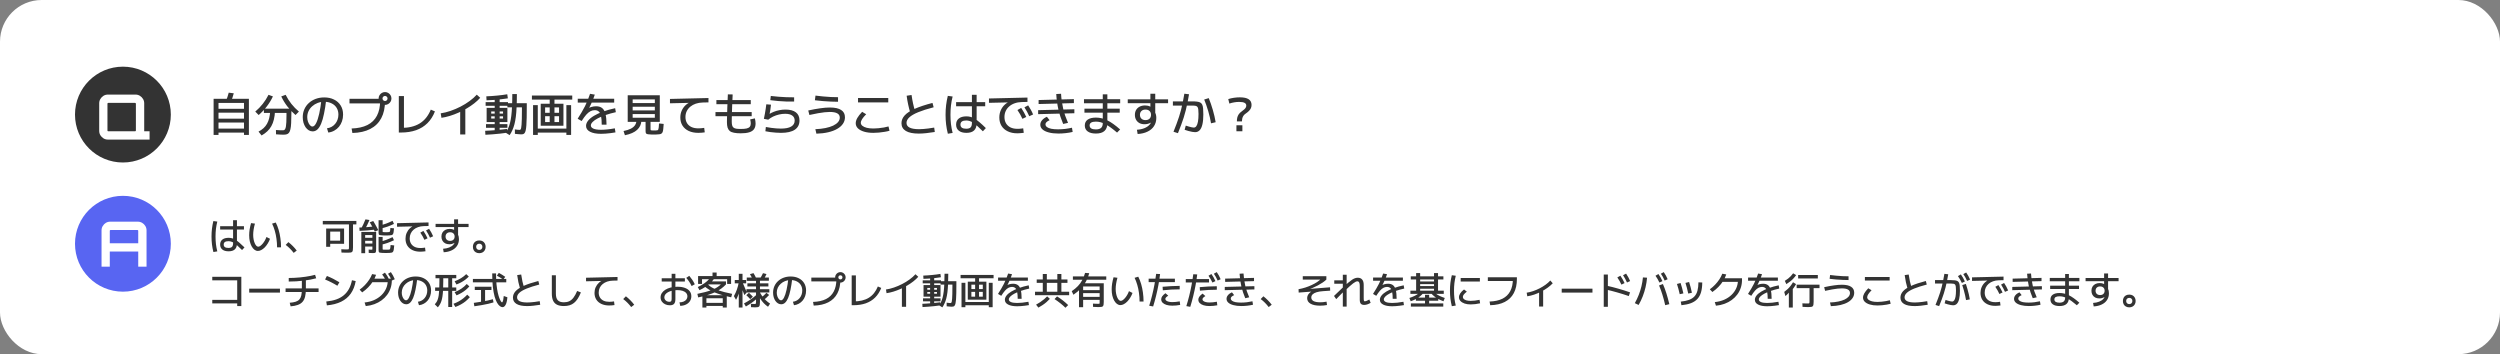
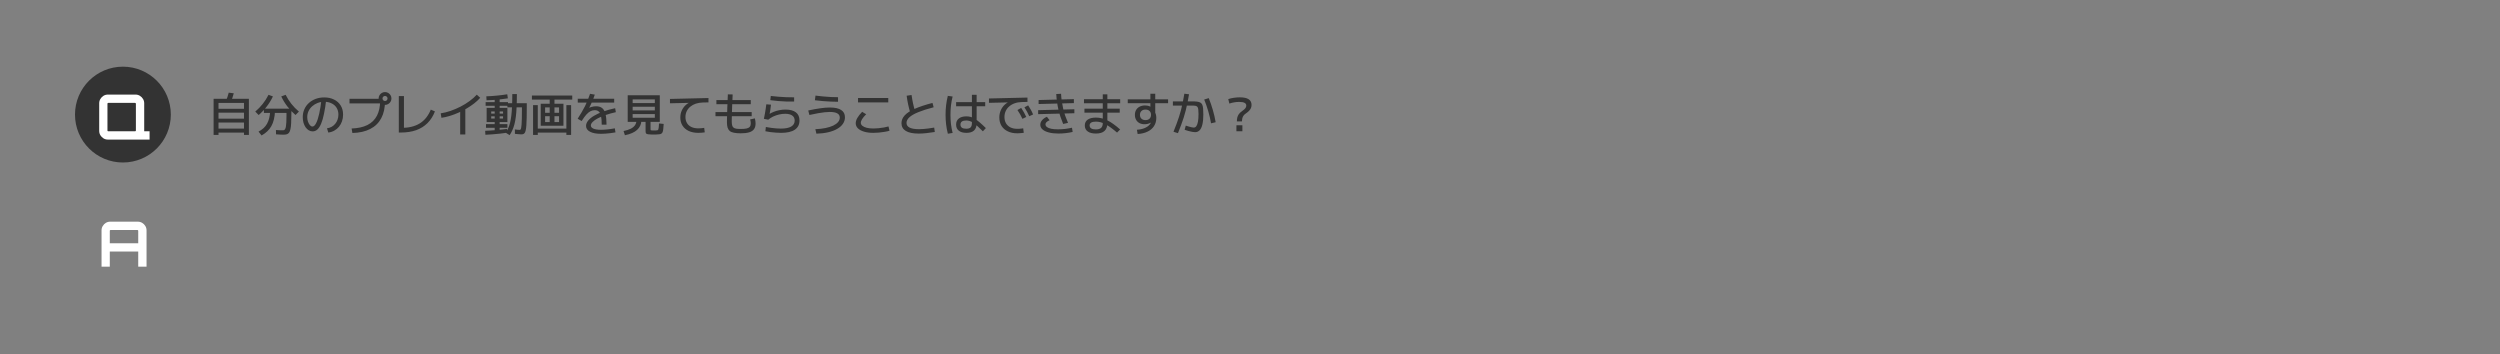
<svg xmlns="http://www.w3.org/2000/svg" width="1200" height="170" viewBox="0 0 1200 170" fill="none">
  <rect x="0" y="0" width="1200" height="170" fill="#808080" stroke="none" />
-   <rect width="1200" height="170" rx="20" fill="white" />
  <circle cx="59" cy="55" r="23" fill="#333333" />
  <path d="M102.53 64.76V47.424H119.47V64.76H117.116V63.66H104.884V61.724H117.116V58.82H104.884V56.95H117.116V54.09H104.884V52.22H117.116V49.404H104.884V64.76H102.53ZM110.758 48.92L108.382 48.59C108.675 47.959 108.932 47.307 109.152 46.632C109.387 45.957 109.599 45.239 109.79 44.476L112.21 44.784C112.019 45.547 111.799 46.273 111.55 46.962C111.315 47.637 111.051 48.289 110.758 48.92ZM136.08 64.65C135.713 64.65 135.222 64.635 134.606 64.606C134.005 64.577 133.301 64.533 132.494 64.474L132.45 62.406C133.125 62.45 133.755 62.487 134.342 62.516C134.943 62.531 135.42 62.538 135.772 62.538C136.021 62.538 136.234 62.494 136.41 62.406C136.601 62.318 136.762 62.142 136.894 61.878C137.041 61.599 137.158 61.203 137.246 60.69C137.334 60.162 137.4 59.473 137.444 58.622C137.488 57.757 137.51 56.686 137.51 55.41V54.2H126.664V52.176H139.864V54.42C139.864 56.283 139.827 57.83 139.754 59.062C139.695 60.294 139.578 61.284 139.402 62.032C139.241 62.78 139.013 63.337 138.72 63.704C138.441 64.085 138.082 64.335 137.642 64.452C137.217 64.584 136.696 64.65 136.08 64.65ZM125.564 65.024L124.09 63.176C125.014 62.677 125.813 62.127 126.488 61.526C127.163 60.91 127.72 60.206 128.16 59.414C128.615 58.622 128.967 57.72 129.216 56.708C129.465 55.681 129.627 54.515 129.7 53.21L132.01 53.32C131.937 54.831 131.753 56.18 131.46 57.368C131.181 58.541 130.778 59.597 130.25 60.536C129.737 61.46 129.091 62.289 128.314 63.022C127.537 63.755 126.62 64.423 125.564 65.024ZM124.156 55.212L122.528 53.562C123.863 52.433 125.058 51.201 126.114 49.866C127.185 48.517 128.109 47.065 128.886 45.51L130.998 46.28C130.206 47.967 129.238 49.558 128.094 51.054C126.95 52.55 125.637 53.936 124.156 55.212ZM141.844 55.212C140.377 53.936 139.065 52.55 137.906 51.054C136.762 49.558 135.794 47.967 135.002 46.28L137.114 45.51C137.891 47.065 138.808 48.517 139.864 49.866C140.935 51.201 142.137 52.433 143.472 53.562L141.844 55.212ZM156.958 61.57C157.75 61.482 158.476 61.255 159.136 60.888C159.811 60.521 160.39 60.045 160.874 59.458C161.373 58.871 161.754 58.204 162.018 57.456C162.297 56.693 162.436 55.879 162.436 55.014C162.436 53.767 162.15 52.682 161.578 51.758C161.006 50.834 160.207 50.123 159.18 49.624C158.168 49.111 156.987 48.854 155.638 48.854C154.494 48.854 153.431 49.045 152.448 49.426C151.465 49.807 150.6 50.335 149.852 51.01C149.104 51.67 148.517 52.447 148.092 53.342C147.681 54.237 147.476 55.197 147.476 56.224C147.476 56.987 147.593 57.713 147.828 58.402C148.077 59.091 148.393 59.656 148.774 60.096C149.155 60.521 149.559 60.734 149.984 60.734C150.6 60.734 151.179 60.206 151.722 59.15C152.279 58.094 152.778 56.576 153.218 54.596C153.673 52.601 154.047 50.211 154.34 47.424L156.606 47.666C156.298 50.335 155.939 52.638 155.528 54.574C155.132 56.51 154.67 58.109 154.142 59.37C153.614 60.617 153.013 61.548 152.338 62.164C151.678 62.765 150.93 63.066 150.094 63.066C149.419 63.066 148.789 62.89 148.202 62.538C147.63 62.186 147.124 61.702 146.684 61.086C146.259 60.455 145.921 59.729 145.672 58.908C145.437 58.072 145.32 57.177 145.32 56.224C145.32 54.86 145.577 53.599 146.09 52.44C146.603 51.281 147.322 50.284 148.246 49.448C149.17 48.597 150.263 47.937 151.524 47.468C152.785 46.999 154.164 46.764 155.66 46.764C157.42 46.764 158.975 47.101 160.324 47.776C161.688 48.436 162.751 49.382 163.514 50.614C164.291 51.846 164.68 53.313 164.68 55.014C164.68 56.158 164.504 57.229 164.152 58.226C163.815 59.209 163.331 60.081 162.7 60.844C162.069 61.607 161.314 62.23 160.434 62.714C159.569 63.198 158.615 63.499 157.574 63.616L156.958 61.57ZM168.772 61.68C171.808 61.577 174.338 61.02 176.362 60.008C178.386 58.981 179.904 57.5 180.916 55.564C181.943 53.628 182.456 51.245 182.456 48.414L183.6 49.624H167.76V47.424H183.49V48.48H184.81C184.81 51.721 184.209 54.471 183.006 56.73C181.818 58.974 180.058 60.697 177.726 61.9C175.409 63.103 172.549 63.748 169.146 63.836L168.772 61.68ZM184.81 50.35C184.253 50.35 183.739 50.211 183.27 49.932C182.801 49.653 182.427 49.279 182.148 48.81C181.869 48.341 181.73 47.827 181.73 47.27C181.73 46.698 181.869 46.185 182.148 45.73C182.427 45.261 182.801 44.887 183.27 44.608C183.739 44.329 184.253 44.19 184.81 44.19C185.382 44.19 185.895 44.329 186.35 44.608C186.819 44.887 187.193 45.261 187.472 45.73C187.751 46.185 187.89 46.698 187.89 47.27C187.89 47.827 187.751 48.341 187.472 48.81C187.193 49.279 186.819 49.653 186.35 49.932C185.895 50.211 185.382 50.35 184.81 50.35ZM184.81 48.48C185.147 48.48 185.433 48.363 185.668 48.128C185.903 47.879 186.02 47.593 186.02 47.27C186.02 46.933 185.903 46.647 185.668 46.412C185.433 46.177 185.147 46.06 184.81 46.06C184.487 46.06 184.201 46.177 183.952 46.412C183.717 46.647 183.6 46.933 183.6 47.27C183.6 47.593 183.717 47.879 183.952 48.128C184.201 48.363 184.487 48.48 184.81 48.48ZM191.432 63.616V46.104H193.896V63.066L192.466 61.394C194.285 61.394 195.942 61.218 197.438 60.866C198.934 60.514 200.269 59.979 201.442 59.26C202.63 58.527 203.664 57.61 204.544 56.51C205.424 55.41 206.172 54.112 206.788 52.616L208.768 53.474C207.903 55.703 206.715 57.573 205.204 59.084C203.693 60.595 201.867 61.731 199.726 62.494C197.599 63.242 195.165 63.616 192.422 63.616H191.432ZM211.54 54.398C213.065 54.178 214.635 53.789 216.248 53.232C217.876 52.675 219.475 51.993 221.044 51.186C222.613 50.379 224.065 49.485 225.4 48.502C226.749 47.519 227.901 46.5 228.854 45.444L230.504 46.94C229.697 47.849 228.744 48.737 227.644 49.602C226.559 50.453 225.371 51.259 224.08 52.022C222.804 52.77 221.477 53.452 220.098 54.068C218.719 54.684 217.333 55.205 215.94 55.63C214.547 56.055 213.197 56.363 211.892 56.554L211.54 54.398ZM220.89 64.54V51.934H223.354V64.54H220.89ZM237.456 63.66V61.35H233.276V59.59H237.456V58.072V57.83V52.55V52.396V50.79H233.1V49.03H237.456V46.94H239.832V49.03H243.836V50.79H239.832V52.33V52.55V57.83V58.204V59.59H243.55V61.35H239.832V63.66H237.456ZM232.99 64.694L232.88 62.78C233.701 62.751 234.552 62.707 235.432 62.648C236.327 62.589 237.221 62.523 238.116 62.45C239.025 62.362 239.92 62.274 240.8 62.186C241.68 62.098 242.523 62.003 243.33 61.9L243.462 63.704C242.362 63.865 241.218 64.012 240.03 64.144C238.842 64.276 237.647 64.386 236.444 64.474C235.256 64.562 234.105 64.635 232.99 64.694ZM233.584 58.6V51.78H243.55V58.6H235.784V56.884H241.46V55.85H235.784V54.53H241.46V53.496H235.784V58.6H233.584ZM244.628 64.87L242.736 63.704C243.176 63.059 243.565 62.362 243.902 61.614C244.254 60.851 244.555 59.986 244.804 59.018C245.053 58.035 245.259 56.899 245.42 55.608C245.581 54.317 245.699 52.814 245.772 51.098C245.86 49.382 245.904 47.395 245.904 45.136H248.104C248.104 47.453 248.06 49.514 247.972 51.318C247.899 53.107 247.774 54.691 247.598 56.07C247.422 57.434 247.195 58.644 246.916 59.7C246.637 60.741 246.307 61.68 245.926 62.516C245.559 63.352 245.127 64.137 244.628 64.87ZM250.15 64.496C249.857 64.496 249.431 64.467 248.874 64.408C248.317 64.364 247.745 64.313 247.158 64.254L247.136 62.12C247.693 62.193 248.163 62.252 248.544 62.296C248.94 62.325 249.255 62.34 249.49 62.34C249.622 62.34 249.739 62.281 249.842 62.164C249.959 62.047 250.062 61.812 250.15 61.46C250.238 61.093 250.304 60.551 250.348 59.832C250.407 59.099 250.451 58.131 250.48 56.928C250.509 55.725 250.524 54.215 250.524 52.396V51.516H243.55V49.536H252.856V50.944C252.856 53.071 252.841 54.889 252.812 56.4C252.783 57.896 252.731 59.143 252.658 60.14C252.585 61.137 252.482 61.929 252.35 62.516C252.218 63.103 252.049 63.535 251.844 63.814C251.653 64.093 251.419 64.276 251.14 64.364C250.861 64.452 250.531 64.496 250.15 64.496ZM233.54 48.15L233.43 46.236C234.237 46.207 235.073 46.163 235.938 46.104C236.818 46.045 237.698 45.972 238.578 45.884C239.473 45.796 240.331 45.701 241.152 45.598C241.988 45.481 242.765 45.363 243.484 45.246L243.77 47.204C242.787 47.365 241.717 47.512 240.558 47.644C239.399 47.776 238.219 47.886 237.016 47.974C235.813 48.062 234.655 48.121 233.54 48.15ZM259.544 60.36V49.8H270.456V60.36H261.656V58.6H263.856V47.82H255.32V45.84H274.68V47.82H266.144V58.6H268.344V55.784H261.656V54.156H268.344V51.56H261.656V60.36H259.544ZM255.87 64.76V50.46H258.136V61.724H271.864V50.46H274.13V64.76H271.864V63.66H258.136V64.76H255.87ZM288.826 59.854C288.826 58.138 288.716 56.774 288.496 55.762C288.291 54.735 287.939 54.002 287.44 53.562C286.956 53.107 286.296 52.88 285.46 52.88C284.741 52.88 284.052 53.056 283.392 53.408C282.732 53.745 282.065 54.295 281.39 55.058C280.715 55.821 279.982 56.833 279.19 58.094L277.276 56.994C278.009 55.865 278.655 54.816 279.212 53.848C279.784 52.88 280.305 51.934 280.774 51.01C281.243 50.086 281.676 49.14 282.072 48.172C282.468 47.204 282.849 46.155 283.216 45.026L285.504 45.422C285.035 46.801 284.536 48.077 284.008 49.25C283.495 50.423 282.915 51.597 282.27 52.77L281.632 52.396C282.307 51.941 283.025 51.597 283.788 51.362C284.551 51.127 285.328 51.01 286.12 51.01C287.337 51.01 288.313 51.303 289.046 51.89C289.779 52.477 290.307 53.423 290.63 54.728C290.967 56.019 291.136 57.727 291.136 59.854H288.826ZM288.496 64.232C286.237 64.232 284.47 63.895 283.194 63.22C281.933 62.56 281.302 61.629 281.302 60.426C281.302 59.59 281.625 58.761 282.27 57.94C282.915 57.119 283.847 56.341 285.064 55.608C286.296 54.86 287.77 54.178 289.486 53.562C291.202 52.931 293.131 52.389 295.272 51.934L295.602 53.848C293.798 54.244 292.163 54.699 290.696 55.212C289.229 55.711 287.968 56.246 286.912 56.818C285.856 57.375 285.042 57.947 284.47 58.534C283.898 59.106 283.612 59.671 283.612 60.228C283.612 60.888 284.037 61.401 284.888 61.768C285.739 62.12 286.949 62.296 288.518 62.296C289.427 62.296 290.439 62.237 291.554 62.12C292.683 62.003 293.871 61.827 295.118 61.592L295.426 63.55C294.693 63.682 293.915 63.799 293.094 63.902C292.273 64.005 291.466 64.085 290.674 64.144C289.882 64.203 289.156 64.232 288.496 64.232ZM277.32 49.25V47.38H294.81V49.25H277.32ZM313.73 64.584C313.539 64.584 313.349 64.584 313.158 64.584C312.967 64.584 312.769 64.577 312.564 64.562C311.963 64.533 311.479 64.496 311.112 64.452C310.76 64.408 310.496 64.327 310.32 64.21C310.144 64.107 310.027 63.953 309.968 63.748C309.909 63.543 309.88 63.279 309.88 62.956V58.49H303.676V56.51H314.324V54.75H303.676V52.99H314.324V51.23H303.676V49.47H314.324V47.71H303.676V58.49H301.3V45.73H316.7V58.49H312.256V61.856C312.256 62.193 312.293 62.399 312.366 62.472C312.439 62.545 312.674 62.589 313.07 62.604C313.217 62.619 313.363 62.626 313.51 62.626C313.657 62.611 313.803 62.604 313.95 62.604C314.111 62.604 314.265 62.611 314.412 62.626C314.573 62.626 314.727 62.619 314.874 62.604C315.182 62.589 315.424 62.56 315.6 62.516C315.776 62.457 315.908 62.325 315.996 62.12C316.084 61.915 316.15 61.592 316.194 61.152C316.238 60.697 316.282 60.067 316.326 59.26L318.57 59.48C318.511 60.448 318.445 61.24 318.372 61.856C318.313 62.472 318.218 62.956 318.086 63.308C317.954 63.675 317.756 63.946 317.492 64.122C317.243 64.298 316.913 64.408 316.502 64.452C316.091 64.511 315.571 64.547 314.94 64.562C314.749 64.562 314.551 64.562 314.346 64.562C314.141 64.577 313.935 64.584 313.73 64.584ZM299.958 64.914L299.298 62.89C300.75 62.597 301.931 62.215 302.84 61.746C303.749 61.262 304.417 60.69 304.842 60.03C305.267 59.37 305.48 58.637 305.48 57.83L307.856 57.984C307.797 59.685 307.115 61.137 305.81 62.34C304.519 63.528 302.569 64.386 299.958 64.914ZM335.18 63.77C333.435 63.77 331.909 63.469 330.604 62.868C329.313 62.267 328.316 61.416 327.612 60.316C326.908 59.201 326.556 57.896 326.556 56.4C326.556 55.197 326.783 54.09 327.238 53.078C327.693 52.051 328.338 51.157 329.174 50.394C330.025 49.631 331.029 49.052 332.188 48.656L332.364 49.338L321.584 49.58V47.49L340.064 47.05V49.14L337.292 49.206C336.104 49.235 335.004 49.419 333.992 49.756C332.995 50.093 332.122 50.57 331.374 51.186C330.626 51.802 330.047 52.528 329.636 53.364C329.225 54.2 329.02 55.139 329.02 56.18C329.02 57.309 329.269 58.285 329.768 59.106C330.267 59.913 330.978 60.536 331.902 60.976C332.826 61.401 333.926 61.614 335.202 61.614C335.627 61.614 336.104 61.592 336.632 61.548C337.175 61.504 337.637 61.445 338.018 61.372L338.282 63.528C337.842 63.601 337.336 63.66 336.764 63.704C336.192 63.748 335.664 63.77 335.18 63.77ZM355.574 63.99C354.283 63.99 353.205 63.902 352.34 63.726C351.475 63.565 350.793 63.286 350.294 62.89C349.81 62.479 349.458 61.929 349.238 61.24C349.033 60.551 348.93 59.678 348.93 58.622C348.93 58.285 348.937 57.771 348.952 57.082C348.967 56.378 348.989 55.557 349.018 54.618C349.047 53.679 349.077 52.682 349.106 51.626C349.15 50.555 349.194 49.477 349.238 48.392C349.282 47.307 349.326 46.273 349.37 45.29L351.68 45.334C351.636 46.229 351.592 47.189 351.548 48.216C351.504 49.228 351.46 50.247 351.416 51.274C351.387 52.286 351.357 53.247 351.328 54.156C351.299 55.065 351.277 55.879 351.262 56.598C351.247 57.302 351.24 57.852 351.24 58.248C351.24 59.011 351.299 59.634 351.416 60.118C351.533 60.587 351.746 60.954 352.054 61.218C352.362 61.482 352.802 61.665 353.374 61.768C353.946 61.856 354.679 61.9 355.574 61.9C356.791 61.9 357.745 61.819 358.434 61.658C359.138 61.482 359.637 61.196 359.93 60.8C360.223 60.404 360.37 59.869 360.37 59.194C360.37 58.915 360.341 58.6 360.282 58.248C360.223 57.881 360.157 57.573 360.084 57.324L362.35 56.818C362.467 57.317 362.548 57.757 362.592 58.138C362.651 58.505 362.68 58.879 362.68 59.26C362.68 60.375 362.431 61.284 361.932 61.988C361.448 62.677 360.678 63.183 359.622 63.506C358.581 63.829 357.231 63.99 355.574 63.99ZM343.43 55.784V53.804H360.81V55.784H343.43ZM343.87 50.02V48.04H360.37V50.02H343.87ZM374.846 63.77C374.069 63.77 373.233 63.733 372.338 63.66C371.443 63.601 370.571 63.513 369.72 63.396C368.869 63.279 368.092 63.147 367.388 63L367.608 60.954C368.459 61.115 369.309 61.255 370.16 61.372C371.025 61.489 371.854 61.577 372.646 61.636C373.453 61.695 374.186 61.724 374.846 61.724C377.002 61.724 378.637 61.401 379.752 60.756C380.881 60.096 381.446 59.135 381.446 57.874C381.446 56.818 381.05 56.011 380.258 55.454C379.481 54.897 378.351 54.618 376.87 54.618C375.902 54.618 374.919 54.735 373.922 54.97C372.925 55.205 371.979 55.535 371.084 55.96C370.204 56.385 369.427 56.884 368.752 57.456L366.662 57.038C366.853 56.129 367.021 55.278 367.168 54.486C367.315 53.679 367.439 52.917 367.542 52.198C367.659 51.465 367.755 50.753 367.828 50.064L370.072 50.24C369.984 51.076 369.874 51.949 369.742 52.858C369.61 53.753 369.449 54.647 369.258 55.542L368.928 54.948C369.705 54.435 370.527 54.009 371.392 53.672C372.272 53.32 373.181 53.056 374.12 52.88C375.059 52.689 376.019 52.594 377.002 52.594C379.217 52.594 380.896 53.041 382.04 53.936C383.184 54.816 383.756 56.114 383.756 57.83C383.756 59.781 383.001 61.262 381.49 62.274C379.994 63.271 377.779 63.77 374.846 63.77ZM381.182 48.744C379.833 48.759 378.535 48.751 377.288 48.722C376.056 48.678 374.824 48.605 373.592 48.502C372.36 48.399 371.077 48.26 369.742 48.084L369.984 46.06C371.231 46.207 372.477 46.331 373.724 46.434C374.971 46.522 376.21 46.595 377.442 46.654C378.689 46.698 379.935 46.72 381.182 46.72V48.744ZM391.368 62.01C393.172 61.937 394.793 61.753 396.23 61.46C397.667 61.167 398.899 60.778 399.926 60.294C400.953 59.795 401.737 59.223 402.28 58.578C402.823 57.933 403.094 57.221 403.094 56.444C403.094 55.535 402.698 54.86 401.906 54.42C401.114 53.965 399.911 53.738 398.298 53.738C397.535 53.738 396.692 53.789 395.768 53.892C394.859 53.98 393.81 54.134 392.622 54.354C391.449 54.559 390.077 54.838 388.508 55.19L387.958 53.034C390.055 52.565 391.977 52.213 393.722 51.978C395.467 51.729 397.007 51.604 398.342 51.604C400.747 51.604 402.551 52 403.754 52.792C404.971 53.569 405.58 54.735 405.58 56.29C405.58 57.434 405.257 58.475 404.612 59.414C403.981 60.353 403.065 61.167 401.862 61.856C400.674 62.545 399.237 63.088 397.55 63.484C395.863 63.88 393.971 64.107 391.874 64.166L391.368 62.01ZM402.258 48.854C401.261 48.854 400.131 48.825 398.87 48.766C397.623 48.707 396.333 48.627 394.998 48.524C393.678 48.407 392.395 48.275 391.148 48.128L391.434 45.884C392.519 46.031 393.693 46.163 394.954 46.28C396.215 46.397 397.477 46.493 398.738 46.566C400.014 46.625 401.187 46.654 402.258 46.654V48.854ZM419.22 63.77C417.519 63.77 416.03 63.579 414.754 63.198C413.478 62.817 412.488 62.281 411.784 61.592C411.095 60.903 410.75 60.089 410.75 59.15C410.75 58.373 410.999 57.537 411.498 56.642C412.011 55.747 412.789 54.757 413.83 53.672L415.766 54.838C414.915 55.689 414.27 56.459 413.83 57.148C413.405 57.823 413.192 58.417 413.192 58.93C413.192 59.473 413.441 59.957 413.94 60.382C414.439 60.793 415.143 61.115 416.052 61.35C416.961 61.57 418.017 61.68 419.22 61.68C419.968 61.68 420.782 61.636 421.662 61.548C422.557 61.46 423.429 61.343 424.28 61.196C425.131 61.035 425.864 60.866 426.48 60.69L426.964 62.758C426.348 62.949 425.593 63.117 424.698 63.264C423.803 63.425 422.872 63.55 421.904 63.638C420.951 63.726 420.056 63.77 419.22 63.77ZM411.85 49.14V47.05H426.37V49.14H411.85ZM441.022 64.122C438.294 64.122 436.226 63.704 434.818 62.868C433.41 62.017 432.706 60.778 432.706 59.15C432.706 57.771 433.219 56.517 434.246 55.388C435.287 54.244 436.908 53.188 439.108 52.22C441.308 51.237 444.139 50.299 447.6 49.404L448.15 51.494C445.143 52.271 442.679 53.056 440.758 53.848C438.837 54.64 437.414 55.461 436.49 56.312C435.581 57.148 435.126 58.043 435.126 58.996C435.126 61.005 437.135 62.01 441.154 62.01C441.799 62.01 442.474 61.981 443.178 61.922C443.897 61.863 444.681 61.783 445.532 61.68C446.397 61.563 447.358 61.416 448.414 61.24L448.7 63.352C447.321 63.587 445.979 63.77 444.674 63.902C443.383 64.049 442.166 64.122 441.022 64.122ZM436.974 54.288C436.549 52.851 436.189 51.45 435.896 50.086C435.603 48.707 435.368 47.329 435.192 45.95L437.546 45.598C437.737 46.977 437.979 48.341 438.272 49.69C438.565 51.025 438.917 52.367 439.328 53.716L436.974 54.288ZM463.88 63.77C462.325 63.77 461.108 63.425 460.228 62.736C459.363 62.032 458.93 61.057 458.93 59.81C458.93 58.549 459.363 57.573 460.228 56.884C461.093 56.195 462.311 55.85 463.88 55.85C464.584 55.85 465.259 55.938 465.904 56.114C466.549 56.275 467.217 56.569 467.906 56.994C468.595 57.405 469.365 57.977 470.216 58.71C471.081 59.443 472.079 60.367 473.208 61.482L471.778 63.022C470.737 61.981 469.835 61.123 469.072 60.448C468.309 59.773 467.635 59.245 467.048 58.864C466.461 58.483 465.904 58.219 465.376 58.072C464.863 57.911 464.327 57.83 463.77 57.83C461.937 57.83 461.02 58.49 461.02 59.81C461.02 61.13 461.937 61.79 463.77 61.79C464.767 61.79 465.471 61.577 465.882 61.152C466.307 60.727 466.52 60.023 466.52 59.04V45.51H468.786V59.15C468.786 60.69 468.375 61.849 467.554 62.626C466.733 63.389 465.508 63.77 463.88 63.77ZM458.93 51.01V49.03H472.9V51.01H458.93ZM454.97 64.188C454.589 62.677 454.31 61.196 454.134 59.744C453.958 58.277 453.87 56.723 453.87 55.08C453.87 53.452 453.958 51.912 454.134 50.46C454.31 49.008 454.581 47.527 454.948 46.016L457.258 46.324C456.906 47.761 456.642 49.191 456.466 50.614C456.305 52.037 456.224 53.525 456.224 55.08C456.224 56.635 456.305 58.131 456.466 59.568C456.642 60.991 456.906 62.406 457.258 63.814L454.97 64.188ZM488.3 63.99C486.555 63.99 485.029 63.675 483.724 63.044C482.433 62.428 481.436 61.555 480.732 60.426C480.028 59.282 479.676 57.94 479.676 56.4C479.676 55.168 479.903 54.024 480.358 52.968C480.813 51.912 481.458 50.995 482.294 50.218C483.145 49.441 484.149 48.847 485.308 48.436L485.484 49.118L474.704 49.36V47.27L493.184 46.83V48.92L490.412 48.986C489.18 49.015 488.058 49.213 487.046 49.58C486.034 49.932 485.161 50.431 484.428 51.076C483.695 51.707 483.13 52.455 482.734 53.32C482.338 54.185 482.14 55.139 482.14 56.18C482.14 57.339 482.389 58.343 482.888 59.194C483.387 60.03 484.098 60.683 485.022 61.152C485.946 61.607 487.046 61.834 488.322 61.834C488.586 61.834 488.887 61.827 489.224 61.812C489.561 61.783 489.899 61.753 490.236 61.724C490.588 61.68 490.889 61.636 491.138 61.592L491.402 63.748C491.109 63.792 490.779 63.829 490.412 63.858C490.045 63.902 489.679 63.931 489.312 63.946C488.945 63.975 488.608 63.99 488.3 63.99ZM490.764 57.038C490.427 56.29 490.067 55.579 489.686 54.904C489.305 54.229 488.865 53.533 488.366 52.814L490.17 51.802C490.669 52.521 491.109 53.232 491.49 53.936C491.886 54.625 492.26 55.359 492.612 56.136L490.764 57.038ZM494.042 55.784C493.719 55.021 493.367 54.303 492.986 53.628C492.619 52.939 492.201 52.235 491.732 51.516L493.514 50.57C493.998 51.289 494.431 52 494.812 52.704C495.208 53.408 495.567 54.156 495.89 54.948L494.042 55.784ZM508.034 64.1C506.259 64.1 504.719 63.924 503.414 63.572C502.109 63.235 501.104 62.751 500.4 62.12C499.696 61.489 499.344 60.741 499.344 59.876C499.344 59.099 499.623 58.38 500.18 57.72C500.737 57.045 501.515 56.488 502.512 56.048L503.81 57.698C503.091 58.021 502.578 58.343 502.27 58.666C501.962 58.974 501.815 59.326 501.83 59.722C501.845 60.221 502.087 60.646 502.556 60.998C503.025 61.35 503.707 61.621 504.602 61.812C505.511 61.988 506.604 62.076 507.88 62.076C508.965 62.076 510.095 62.01 511.268 61.878C512.441 61.731 513.534 61.541 514.546 61.306L514.876 63.33C513.835 63.579 512.72 63.77 511.532 63.902C510.359 64.034 509.193 64.1 508.034 64.1ZM498.31 54.794V52.88L515.69 52.44V54.354L498.31 54.794ZM510.322 59.502C509.838 58.358 509.405 57.214 509.024 56.07C508.643 54.911 508.313 53.745 508.034 52.572C507.77 51.399 507.55 50.196 507.374 48.964C507.198 47.732 507.073 46.456 507 45.136L509.31 45.004C509.383 46.28 509.501 47.505 509.662 48.678C509.838 49.851 510.058 51.003 510.322 52.132C510.586 53.261 510.909 54.391 511.29 55.52C511.686 56.649 512.141 57.801 512.654 58.974L510.322 59.502ZM498.53 49.932V48.018L515.47 47.578V49.492L498.53 49.932ZM526.03 64.1C524.329 64.1 523.016 63.763 522.092 63.088C521.168 62.428 520.706 61.482 520.706 60.25C520.706 59.018 521.161 58.079 522.07 57.434C522.994 56.774 524.314 56.444 526.03 56.444C526.969 56.444 527.885 56.554 528.78 56.774C529.675 56.979 530.584 57.309 531.508 57.764C532.432 58.204 533.4 58.791 534.412 59.524C535.424 60.243 536.509 61.115 537.668 62.142L536.194 63.638C535.079 62.685 534.06 61.878 533.136 61.218C532.212 60.543 531.347 60.001 530.54 59.59C529.748 59.165 528.985 58.857 528.252 58.666C527.519 58.475 526.778 58.38 526.03 58.38C524.021 58.38 523.016 58.989 523.016 60.206C523.016 60.822 523.265 61.299 523.764 61.636C524.277 61.959 525.018 62.12 525.986 62.12C527.13 62.12 527.973 61.878 528.516 61.394C529.059 60.91 529.33 60.162 529.33 59.15V45.29H531.53V59.15C531.53 60.793 531.068 62.032 530.144 62.868C529.235 63.689 527.863 64.1 526.03 64.1ZM520.53 54.09V52.154H537.47V54.09H520.53ZM520.31 49.58V47.6H537.69V49.58H520.31ZM545.72 62.274C547.055 62.201 548.25 61.951 549.306 61.526C550.362 61.101 551.191 60.543 551.792 59.854C552.408 59.165 552.716 58.402 552.716 57.566V57.06L553.86 57.324C553.728 57.661 553.515 57.969 553.222 58.248C552.943 58.527 552.599 58.769 552.188 58.974C551.792 59.179 551.352 59.341 550.868 59.458C550.399 59.575 549.907 59.634 549.394 59.634C548.455 59.634 547.634 59.451 546.93 59.084C546.241 58.703 545.705 58.175 545.324 57.5C544.943 56.825 544.752 56.041 544.752 55.146C544.752 54.222 544.95 53.423 545.346 52.748C545.757 52.073 546.321 51.553 547.04 51.186C547.773 50.805 548.631 50.614 549.614 50.614C550.523 50.614 551.308 50.775 551.968 51.098C552.643 51.421 553.259 51.897 553.816 52.528L552.188 52.902V45.004H554.52V54.904L554.344 53.826C554.593 54.251 554.769 54.684 554.872 55.124C554.975 55.564 555.026 56.063 555.026 56.62C555.026 58.101 554.659 59.407 553.926 60.536C553.207 61.651 552.173 62.531 550.824 63.176C549.489 63.836 547.905 64.217 546.072 64.32L545.72 62.274ZM549.834 57.654C550.245 57.654 550.611 57.595 550.934 57.478C551.257 57.361 551.535 57.192 551.77 56.972C552.005 56.752 552.181 56.488 552.298 56.18C552.43 55.857 552.496 55.505 552.496 55.124C552.496 54.347 552.254 53.731 551.77 53.276C551.301 52.821 550.655 52.594 549.834 52.594C549.027 52.594 548.382 52.821 547.898 53.276C547.414 53.731 547.172 54.347 547.172 55.124C547.172 55.887 547.414 56.503 547.898 56.972C548.382 57.427 549.027 57.654 549.834 57.654ZM541.32 49.536V47.666H560.68V49.536H541.32ZM573.638 63.44C573.271 63.44 572.802 63.389 572.23 63.286C571.658 63.183 571.057 63.044 570.426 62.868C569.795 62.692 569.194 62.501 568.622 62.296L569.172 60.294C569.656 60.455 570.147 60.609 570.646 60.756C571.145 60.903 571.607 61.02 572.032 61.108C572.457 61.196 572.787 61.24 573.022 61.24C573.521 61.24 573.931 61.005 574.254 60.536C574.591 60.067 574.848 59.348 575.024 58.38C575.2 57.397 575.288 56.165 575.288 54.684C575.288 53.804 575.251 53.1 575.178 52.572C575.119 52.029 574.995 51.626 574.804 51.362C574.613 51.083 574.32 50.9 573.924 50.812C573.528 50.724 573 50.68 572.34 50.68H562.99V48.656H572.12C573.117 48.656 573.946 48.7 574.606 48.788C575.266 48.861 575.794 49.015 576.19 49.25C576.586 49.47 576.887 49.815 577.092 50.284C577.297 50.739 577.429 51.347 577.488 52.11C577.561 52.873 577.598 53.819 577.598 54.948C577.598 56.84 577.451 58.417 577.158 59.678C576.879 60.925 576.447 61.863 575.86 62.494C575.273 63.125 574.533 63.44 573.638 63.44ZM563.276 63.242C563.833 61.878 564.325 60.609 564.75 59.436C565.19 58.263 565.586 57.133 565.938 56.048C566.29 54.948 566.613 53.841 566.906 52.726C567.199 51.597 567.471 50.401 567.72 49.14C567.984 47.879 568.241 46.493 568.49 44.982L570.734 45.246C570.499 46.713 570.25 48.084 569.986 49.36C569.737 50.621 569.458 51.839 569.15 53.012C568.857 54.171 568.527 55.329 568.16 56.488C567.793 57.632 567.383 58.813 566.928 60.03C566.473 61.247 565.967 62.545 565.41 63.924L563.276 63.242ZM581.294 59.194C581.162 58.314 580.979 57.375 580.744 56.378C580.509 55.366 580.245 54.354 579.952 53.342C579.659 52.315 579.343 51.333 579.006 50.394C578.683 49.441 578.353 48.568 578.016 47.776L580.194 47.094C580.546 47.915 580.883 48.81 581.206 49.778C581.543 50.731 581.859 51.721 582.152 52.748C582.445 53.76 582.709 54.772 582.944 55.784C583.179 56.796 583.369 57.757 583.516 58.666L581.294 59.194ZM593.702 58.27C593.702 57.639 593.761 57.045 593.878 56.488C594.01 55.931 594.237 55.403 594.56 54.904C594.897 54.391 595.374 53.921 595.99 53.496C596.518 53.129 596.943 52.792 597.266 52.484C597.603 52.176 597.845 51.875 597.992 51.582C598.139 51.289 598.212 50.988 598.212 50.68C598.212 50.079 597.933 49.639 597.376 49.36C596.833 49.067 595.975 48.92 594.802 48.92C593.995 48.92 593.218 48.986 592.47 49.118C591.722 49.235 590.93 49.433 590.094 49.712L589.566 47.556C590.387 47.292 591.275 47.087 592.228 46.94C593.196 46.793 594.164 46.72 595.132 46.72C598.872 46.72 600.742 47.93 600.742 50.35C600.742 50.893 600.647 51.399 600.456 51.868C600.265 52.323 599.957 52.77 599.532 53.21C599.107 53.65 598.549 54.105 597.86 54.574C597.405 54.882 597.053 55.234 596.804 55.63C596.555 56.026 596.379 56.451 596.276 56.906C596.188 57.346 596.137 57.801 596.122 58.27H593.702ZM593.482 63V60.14H596.342V63H593.482Z" fill="#333333" />
  <path d="M64.84 67V63.7L69.22 62.62V63.01H71.8V67H64.84ZM51.79 67C51.03 67 50.33 66.81 49.69 66.43C49.07 66.05 48.57 65.55 48.19 64.93C47.81 64.29 47.62 63.59 47.62 62.83V49.57C47.62 48.81 47.81 48.12 48.19 47.5C48.57 46.86 49.07 46.35 49.69 45.97C50.33 45.59 51.03 45.4 51.79 45.4H65.05C65.81 45.4 66.5 45.59 67.12 45.97C67.76 46.35 68.27 46.86 68.65 47.5C69.03 48.12 69.22 48.81 69.22 49.57V62.83C69.22 63.59 69.03 64.29 68.65 64.93C68.27 65.55 67.76 66.05 67.12 66.43C66.5 66.81 65.81 67 65.05 67H51.79ZM51.94 63.01H64.84C64.94 63.01 65.03 62.98 65.11 62.92C65.19 62.84 65.23 62.75 65.23 62.65V49.75C65.23 49.65 65.19 49.57 65.11 49.51C65.03 49.43 64.94 49.39 64.84 49.39H51.94C51.84 49.39 51.75 49.43 51.67 49.51C51.61 49.57 51.58 49.65 51.58 49.75V62.65C51.58 62.75 51.61 62.84 51.67 62.92C51.75 62.98 51.84 63.01 51.94 63.01Z" fill="white" />
-   <circle cx="59" cy="117" r="23" fill="#5865F2" />
  <path d="M48.74 128V110.57C48.74 109.81 48.93 109.12 49.31 108.5C49.69 107.86 50.19 107.35 50.81 106.97C51.45 106.59 52.15 106.4 52.91 106.4H66.14C66.9 106.4 67.6 106.59 68.24 106.97C68.88 107.35 69.39 107.86 69.77 108.5C70.15 109.12 70.34 109.81 70.34 110.57V128H66.35V120.74H52.7V128H48.74ZM52.7 116.78H66.35V110.75C66.35 110.65 66.31 110.57 66.23 110.51C66.15 110.43 66.06 110.39 65.96 110.39H53.06C52.96 110.39 52.87 110.43 52.79 110.51C52.73 110.57 52.7 110.65 52.7 110.75V116.78Z" fill="white" />
-   <path d="M109.72 120.63C108.448 120.63 107.452 120.348 106.732 119.784C106.024 119.208 105.67 118.41 105.67 117.39C105.67 116.358 106.024 115.56 106.732 114.996C107.44 114.432 108.436 114.15 109.72 114.15C110.296 114.15 110.848 114.222 111.376 114.366C111.904 114.498 112.45 114.738 113.014 115.086C113.578 115.422 114.208 115.89 114.904 116.49C115.612 117.09 116.428 117.846 117.352 118.758L116.182 120.018C115.33 119.166 114.592 118.464 113.968 117.912C113.344 117.36 112.792 116.928 112.312 116.616C111.832 116.304 111.376 116.088 110.944 115.968C110.524 115.836 110.086 115.77 109.63 115.77C108.13 115.77 107.38 116.31 107.38 117.39C107.38 118.47 108.13 119.01 109.63 119.01C110.446 119.01 111.022 118.836 111.358 118.488C111.706 118.14 111.88 117.564 111.88 116.76V105.69H113.734V116.85C113.734 118.11 113.398 119.058 112.726 119.694C112.054 120.318 111.052 120.63 109.72 120.63ZM105.67 110.19V108.57H117.1V110.19H105.67ZM102.43 120.972C102.118 119.736 101.89 118.524 101.746 117.336C101.602 116.136 101.53 114.864 101.53 113.52C101.53 112.188 101.602 110.928 101.746 109.74C101.89 108.552 102.112 107.34 102.412 106.104L104.302 106.356C104.014 107.532 103.798 108.702 103.654 109.866C103.522 111.03 103.456 112.248 103.456 113.52C103.456 114.792 103.522 116.016 103.654 117.192C103.798 118.356 104.014 119.514 104.302 120.666L102.43 120.972ZM123.796 120.45C123.208 120.45 122.656 120.258 122.14 119.874C121.636 119.49 121.192 118.956 120.808 118.272C120.424 117.588 120.124 116.79 119.908 115.878C119.704 114.954 119.602 113.958 119.602 112.89C119.602 112.038 119.674 111.126 119.818 110.154C119.974 109.17 120.202 108.15 120.502 107.094L122.374 107.328C122.098 108.3 121.888 109.242 121.744 110.154C121.6 111.054 121.528 111.9 121.528 112.692C121.528 113.472 121.594 114.21 121.726 114.906C121.858 115.59 122.038 116.196 122.266 116.724C122.494 117.252 122.752 117.666 123.04 117.966C123.328 118.266 123.634 118.416 123.958 118.416C124.258 118.416 124.588 118.29 124.948 118.038C125.308 117.786 125.674 117.444 126.046 117.012C126.418 116.568 126.766 116.07 127.09 115.518C127.414 114.954 127.684 114.366 127.9 113.754L129.61 114.618C129.322 115.422 128.956 116.178 128.512 116.886C128.08 117.594 127.6 118.218 127.072 118.758C126.544 119.286 125.998 119.7 125.434 120C124.87 120.3 124.324 120.45 123.796 120.45ZM132.994 118.722C132.994 117.342 132.898 115.98 132.706 114.636C132.526 113.28 132.256 111.984 131.896 110.748C131.536 109.5 131.104 108.366 130.6 107.346L132.364 106.806C132.916 107.874 133.378 109.05 133.75 110.334C134.122 111.606 134.404 112.95 134.596 114.366C134.8 115.782 134.902 117.234 134.902 118.722H132.994ZM140.968 121.386C140.416 120.654 139.822 119.97 139.186 119.334C138.562 118.698 137.878 118.104 137.134 117.552L138.43 116.22C139.174 116.796 139.882 117.426 140.554 118.11C141.226 118.782 141.85 119.502 142.426 120.27L140.968 121.386ZM166.87 121.296C166.582 121.296 166.198 121.29 165.718 121.278C165.238 121.266 164.632 121.248 163.9 121.224L163.81 119.64C164.518 119.664 165.106 119.688 165.574 119.712C166.042 119.724 166.372 119.73 166.564 119.73C166.864 119.73 167.08 119.712 167.212 119.676C167.344 119.64 167.422 119.556 167.446 119.424C167.482 119.292 167.5 119.076 167.5 118.776V107.724H154.936V106.05H171.064V107.724H169.444V118.704C169.444 119.292 169.414 119.76 169.354 120.108C169.306 120.456 169.198 120.714 169.03 120.882C168.862 121.062 168.604 121.176 168.256 121.224C167.908 121.272 167.446 121.296 166.87 121.296ZM156.556 118.47V109.704H165.16V117.03H158.5V115.536H163.27V111.18H158.5V118.47H156.556ZM173.44 121.53V111.324H180.55V119.37C180.55 119.85 180.532 120.228 180.496 120.504C180.46 120.792 180.394 121.002 180.298 121.134C180.214 121.278 180.082 121.368 179.902 121.404C179.722 121.452 179.488 121.476 179.2 121.476C179.008 121.476 178.744 121.47 178.408 121.458C178.084 121.458 177.61 121.44 176.986 121.404L176.95 119.784C177.262 119.808 177.52 119.826 177.724 119.838C177.928 119.85 178.09 119.856 178.21 119.856C178.39 119.856 178.516 119.85 178.588 119.838C178.672 119.826 178.72 119.79 178.732 119.73C178.744 119.658 178.75 119.538 178.75 119.37V118.344H175.276V116.904H178.75V115.59H175.276V114.15H178.75V112.836H175.276V121.53H173.44ZM172.594 110.82L172.486 109.236C173.758 109.188 175.078 109.11 176.446 109.002C177.826 108.894 179.206 108.762 180.586 108.606L180.748 110.136C179.332 110.316 177.94 110.466 176.572 110.586C175.204 110.694 173.878 110.772 172.594 110.82ZM175.186 110.064L173.368 109.74C173.74 109.032 174.1 108.306 174.448 107.562C174.796 106.806 175.12 106.05 175.42 105.294L177.346 105.6C177.022 106.356 176.68 107.112 176.32 107.868C175.96 108.624 175.582 109.356 175.186 110.064ZM185.23 121.44C184.942 121.44 184.648 121.434 184.348 121.422C184.06 121.422 183.796 121.416 183.556 121.404C183.016 121.38 182.614 121.338 182.35 121.278C182.086 121.218 181.912 121.104 181.828 120.936C181.756 120.768 181.72 120.516 181.72 120.18V113.736H183.664V119.37C183.664 119.514 183.67 119.616 183.682 119.676C183.706 119.736 183.754 119.778 183.826 119.802C183.91 119.814 184.042 119.826 184.222 119.838C184.378 119.85 184.546 119.856 184.726 119.856C184.906 119.856 185.092 119.856 185.284 119.856C185.488 119.856 185.674 119.856 185.842 119.856C186.022 119.856 186.196 119.85 186.364 119.838C186.604 119.826 186.79 119.802 186.922 119.766C187.054 119.73 187.15 119.646 187.21 119.514C187.282 119.382 187.336 119.166 187.372 118.866C187.408 118.566 187.444 118.146 187.48 117.606L189.226 117.804C189.154 118.632 189.082 119.286 189.01 119.766C188.938 120.246 188.824 120.594 188.668 120.81C188.524 121.038 188.308 121.188 188.02 121.26C187.744 121.332 187.372 121.38 186.904 121.404C186.64 121.416 186.37 121.422 186.094 121.422C185.83 121.434 185.542 121.44 185.23 121.44ZM182.782 117.516L182.242 116.076C183.322 115.812 184.348 115.506 185.32 115.158C186.304 114.798 187.342 114.354 188.434 113.826L189.1 115.302C188.008 115.83 186.958 116.274 185.95 116.634C184.942 116.982 183.886 117.276 182.782 117.516ZM179.92 111.162C179.596 110.478 179.212 109.734 178.768 108.93C178.336 108.114 177.91 107.376 177.49 106.716L179.146 106.086C179.422 106.518 179.704 106.992 179.992 107.508C180.292 108.012 180.574 108.522 180.838 109.038C181.114 109.542 181.36 110.016 181.576 110.46L179.92 111.162ZM185.23 113.016C184.942 113.016 184.648 113.016 184.348 113.016C184.06 113.004 183.796 112.992 183.556 112.98C183.016 112.956 182.614 112.914 182.35 112.854C182.086 112.794 181.912 112.68 181.828 112.512C181.756 112.344 181.72 112.092 181.72 111.756V105.69H183.664V110.964C183.664 111.108 183.67 111.21 183.682 111.27C183.706 111.33 183.754 111.366 183.826 111.378C183.91 111.39 184.042 111.402 184.222 111.414C184.378 111.426 184.546 111.438 184.726 111.45C184.906 111.45 185.092 111.45 185.284 111.45C185.488 111.45 185.674 111.45 185.842 111.45C186.022 111.438 186.196 111.426 186.364 111.414C186.58 111.402 186.748 111.384 186.868 111.36C186.988 111.324 187.078 111.252 187.138 111.144C187.198 111.024 187.246 110.832 187.282 110.568C187.318 110.292 187.354 109.908 187.39 109.416L189.136 109.614C189.064 110.394 188.992 111.006 188.92 111.45C188.848 111.894 188.734 112.224 188.578 112.44C188.434 112.644 188.23 112.782 187.966 112.854C187.702 112.914 187.348 112.956 186.904 112.98C186.64 112.992 186.37 113.004 186.094 113.016C185.83 113.016 185.542 113.016 185.23 113.016ZM182.782 109.686L182.242 108.246C183.322 107.982 184.348 107.676 185.32 107.328C186.304 106.968 187.342 106.524 188.434 105.996L189.1 107.472C188.008 108 186.958 108.444 185.95 108.804C184.942 109.152 183.886 109.446 182.782 109.686ZM201.7 120.81C200.272 120.81 199.024 120.552 197.956 120.036C196.9 119.532 196.084 118.818 195.508 117.894C194.932 116.958 194.644 115.86 194.644 114.6C194.644 113.592 194.83 112.656 195.202 111.792C195.574 110.928 196.102 110.178 196.786 109.542C197.482 108.906 198.304 108.42 199.252 108.084L199.396 108.642L190.576 108.84V107.13L205.696 106.77V108.48L203.428 108.534C202.42 108.558 201.502 108.72 200.674 109.02C199.846 109.308 199.132 109.716 198.532 110.244C197.932 110.76 197.47 111.372 197.146 112.08C196.822 112.788 196.66 113.568 196.66 114.42C196.66 115.368 196.864 116.19 197.272 116.886C197.68 117.57 198.262 118.104 199.018 118.488C199.774 118.86 200.674 119.046 201.718 119.046C201.934 119.046 202.18 119.04 202.456 119.028C202.732 119.004 203.008 118.98 203.284 118.956C203.572 118.92 203.818 118.884 204.022 118.848L204.238 120.612C203.998 120.648 203.728 120.678 203.428 120.702C203.128 120.738 202.828 120.762 202.528 120.774C202.228 120.798 201.952 120.81 201.7 120.81ZM203.716 115.122C203.44 114.51 203.146 113.928 202.834 113.376C202.522 112.824 202.162 112.254 201.754 111.666L203.23 110.838C203.638 111.426 203.998 112.008 204.31 112.584C204.634 113.148 204.94 113.748 205.228 114.384L203.716 115.122ZM206.398 114.096C206.134 113.472 205.846 112.884 205.534 112.332C205.234 111.768 204.892 111.192 204.508 110.604L205.966 109.83C206.362 110.418 206.716 111 207.028 111.576C207.352 112.152 207.646 112.764 207.91 113.412L206.398 114.096ZM212.68 119.406C213.772 119.346 214.75 119.142 215.614 118.794C216.478 118.446 217.156 117.99 217.648 117.426C218.152 116.862 218.404 116.238 218.404 115.554V115.14L219.34 115.356C219.232 115.632 219.058 115.884 218.818 116.112C218.59 116.34 218.308 116.538 217.972 116.706C217.648 116.874 217.288 117.006 216.892 117.102C216.508 117.198 216.106 117.246 215.686 117.246C214.918 117.246 214.246 117.096 213.67 116.796C213.106 116.484 212.668 116.052 212.356 115.5C212.044 114.948 211.888 114.306 211.888 113.574C211.888 112.818 212.05 112.164 212.374 111.612C212.71 111.06 213.172 110.634 213.76 110.334C214.36 110.022 215.062 109.866 215.866 109.866C216.61 109.866 217.252 109.998 217.792 110.262C218.344 110.526 218.848 110.916 219.304 111.432L217.972 111.738V105.276H219.88V113.376L219.736 112.494C219.94 112.842 220.084 113.196 220.168 113.556C220.252 113.916 220.294 114.324 220.294 114.78C220.294 115.992 219.994 117.06 219.394 117.984C218.806 118.896 217.96 119.616 216.856 120.144C215.764 120.684 214.468 120.996 212.968 121.08L212.68 119.406ZM216.046 115.626C216.382 115.626 216.682 115.578 216.946 115.482C217.21 115.386 217.438 115.248 217.63 115.068C217.822 114.888 217.966 114.672 218.062 114.42C218.17 114.156 218.224 113.868 218.224 113.556C218.224 112.92 218.026 112.416 217.63 112.044C217.246 111.672 216.718 111.486 216.046 111.486C215.386 111.486 214.858 111.672 214.462 112.044C214.066 112.416 213.868 112.92 213.868 113.556C213.868 114.18 214.066 114.684 214.462 115.068C214.858 115.44 215.386 115.626 216.046 115.626ZM209.08 108.984V107.454H224.92V108.984H209.08ZM230.05 121.53C229.438 121.53 228.898 121.398 228.43 121.134C227.974 120.882 227.62 120.528 227.368 120.072C227.116 119.616 226.99 119.082 226.99 118.47C226.99 117.858 227.116 117.324 227.368 116.868C227.62 116.4 227.974 116.04 228.43 115.788C228.898 115.536 229.438 115.41 230.05 115.41C230.662 115.41 231.196 115.536 231.652 115.788C232.108 116.04 232.462 116.4 232.714 116.868C232.978 117.324 233.11 117.858 233.11 118.47C233.11 119.082 232.978 119.616 232.714 120.072C232.462 120.528 232.108 120.882 231.652 121.134C231.196 121.398 230.662 121.53 230.05 121.53ZM230.05 119.964C230.506 119.964 230.866 119.826 231.13 119.55C231.406 119.274 231.544 118.914 231.544 118.47C231.544 118.014 231.406 117.654 231.13 117.39C230.866 117.114 230.506 116.976 230.05 116.976C229.606 116.976 229.246 117.114 228.97 117.39C228.694 117.654 228.556 118.014 228.556 118.47C228.556 118.914 228.694 119.274 228.97 119.55C229.246 119.826 229.606 119.964 230.05 119.964ZM113.86 146.9V145.64H101.89V143.93H113.86V134.57H101.89V132.86H115.84V146.9H113.86ZM119.62 140.456V138.566H134.38V140.456H119.62ZM139.06 145.316C140.212 145.232 141.166 145.07 141.922 144.83C142.678 144.578 143.272 144.212 143.704 143.732C144.136 143.24 144.442 142.592 144.622 141.788C144.802 140.972 144.892 139.958 144.892 138.746V133.706H146.818V138.746C146.818 140.186 146.692 141.41 146.44 142.418C146.188 143.426 145.774 144.254 145.198 144.902C144.634 145.538 143.884 146.024 142.948 146.36C142.012 146.708 140.86 146.936 139.492 147.044L139.06 145.316ZM137.08 140.15V138.44H152.92V140.15H137.08ZM138.592 133.436C139.42 133.436 140.284 133.412 141.184 133.364C142.096 133.316 143.014 133.25 143.938 133.166C144.862 133.07 145.762 132.962 146.638 132.842C147.526 132.71 148.36 132.566 149.14 132.41C149.92 132.254 150.622 132.086 151.246 131.906L151.768 133.58C150.964 133.808 150.046 134.018 149.014 134.21C147.994 134.402 146.902 134.57 145.738 134.714C144.574 134.858 143.386 134.966 142.174 135.038C140.962 135.11 139.768 135.146 138.592 135.146V133.436ZM156.61 144.722C158.41 144.554 160.006 144.224 161.398 143.732C162.79 143.24 163.99 142.574 164.998 141.734C166.006 140.894 166.834 139.88 167.482 138.692C168.142 137.492 168.628 136.1 168.94 134.516L170.74 134.912C170.32 137.276 169.528 139.286 168.364 140.942C167.2 142.586 165.664 143.876 163.756 144.812C161.848 145.748 159.562 146.336 156.898 146.576L156.61 144.722ZM161.938 137.162C160.978 136.562 160.006 136.016 159.022 135.524C158.038 135.02 157.042 134.564 156.034 134.156L156.916 132.464C158.944 133.268 160.942 134.276 162.91 135.488L161.938 137.162ZM175.006 145.19C176.65 145.022 178.15 144.644 179.506 144.056C180.862 143.456 182.032 142.688 183.016 141.752C184.012 140.804 184.78 139.724 185.32 138.512C185.86 137.288 186.13 135.974 186.13 134.57L186.94 135.47H178.12V133.76H188.074V134.57C188.074 135.89 187.876 137.138 187.48 138.314C187.096 139.49 186.538 140.57 185.806 141.554C185.074 142.538 184.192 143.408 183.16 144.164C182.14 144.908 180.988 145.52 179.704 146C178.432 146.468 177.052 146.774 175.564 146.918L175.006 145.19ZM172.63 139.034C173.53 138.386 174.364 137.66 175.132 136.856C175.912 136.04 176.602 135.182 177.202 134.282C177.802 133.37 178.27 132.464 178.606 131.564L180.514 131.906C180.154 132.986 179.656 134.03 179.02 135.038C178.396 136.034 177.646 136.982 176.77 137.882C175.906 138.77 174.934 139.592 173.854 140.348L172.63 139.034ZM185.374 134.966C185.05 134.294 184.738 133.706 184.438 133.202C184.138 132.698 183.802 132.212 183.43 131.744L184.78 130.862C185.188 131.378 185.554 131.906 185.878 132.446C186.202 132.986 186.514 133.574 186.814 134.21L185.374 134.966ZM188.056 134.678C187.768 134.006 187.48 133.412 187.192 132.896C186.904 132.38 186.592 131.882 186.256 131.402L187.624 130.61C188.008 131.138 188.344 131.678 188.632 132.23C188.932 132.782 189.22 133.382 189.496 134.03L188.056 134.678ZM200.602 144.83C201.25 144.758 201.844 144.572 202.384 144.272C202.936 143.972 203.41 143.582 203.806 143.102C204.214 142.622 204.526 142.076 204.742 141.464C204.97 140.84 205.084 140.174 205.084 139.466C205.084 138.446 204.85 137.558 204.382 136.802C203.914 136.046 203.26 135.464 202.42 135.056C201.592 134.636 200.626 134.426 199.522 134.426C198.586 134.426 197.716 134.582 196.912 134.894C196.108 135.206 195.4 135.638 194.788 136.19C194.176 136.73 193.696 137.366 193.348 138.098C193.012 138.83 192.844 139.616 192.844 140.456C192.844 141.08 192.94 141.674 193.132 142.238C193.336 142.802 193.594 143.264 193.906 143.624C194.218 143.972 194.548 144.146 194.896 144.146C195.4 144.146 195.874 143.714 196.318 142.85C196.774 141.986 197.182 140.744 197.542 139.124C197.914 137.492 198.22 135.536 198.46 133.256L200.314 133.454C200.062 135.638 199.768 137.522 199.432 139.106C199.108 140.69 198.73 141.998 198.298 143.03C197.866 144.05 197.374 144.812 196.822 145.316C196.282 145.808 195.67 146.054 194.986 146.054C194.434 146.054 193.918 145.91 193.438 145.622C192.97 145.334 192.556 144.938 192.196 144.434C191.848 143.918 191.572 143.324 191.368 142.652C191.176 141.968 191.08 141.236 191.08 140.456C191.08 139.34 191.29 138.308 191.71 137.36C192.13 136.412 192.718 135.596 193.474 134.912C194.23 134.216 195.124 133.676 196.156 133.292C197.188 132.908 198.316 132.716 199.54 132.716C200.98 132.716 202.252 132.992 203.356 133.544C204.472 134.084 205.342 134.858 205.966 135.866C206.602 136.874 206.92 138.074 206.92 139.466C206.92 140.402 206.776 141.278 206.488 142.094C206.212 142.898 205.816 143.612 205.3 144.236C204.784 144.86 204.166 145.37 203.446 145.766C202.738 146.162 201.958 146.408 201.106 146.504L200.602 144.83ZM210.16 147.512L208.702 146.072C209.026 145.724 209.308 145.358 209.548 144.974C209.788 144.578 209.992 144.122 210.16 143.606C210.34 143.078 210.484 142.442 210.592 141.698C210.7 140.954 210.778 140.048 210.826 138.98C210.886 137.912 210.916 136.64 210.916 135.164V133.58H209.044V131.96H219.016V133.58H217.036V137.99H219.016V139.61H217.036V147.35H215.164V139.61H208.864V137.99H215.164V133.58H212.77V135.164C212.77 136.736 212.734 138.11 212.662 139.286C212.602 140.45 212.506 141.458 212.374 142.31C212.242 143.162 212.074 143.9 211.87 144.524C211.666 145.136 211.42 145.682 211.132 146.162C210.856 146.642 210.532 147.092 210.16 147.512ZM218.602 147.35L217.648 145.82C218.572 145.472 219.418 145.088 220.186 144.668C220.954 144.248 221.668 143.774 222.328 143.246C223 142.718 223.648 142.118 224.272 141.446L225.532 142.634C224.884 143.366 224.212 144.02 223.516 144.596C222.82 145.16 222.07 145.664 221.266 146.108C220.462 146.564 219.574 146.978 218.602 147.35ZM219.142 141.77L218.224 140.24C219.436 139.748 220.51 139.19 221.446 138.566C222.394 137.942 223.258 137.192 224.038 136.316L225.298 137.468C224.734 138.104 224.14 138.68 223.516 139.196C222.904 139.7 222.238 140.162 221.518 140.582C220.81 141.002 220.018 141.398 219.142 141.77ZM219.106 136.55L218.224 135.02C219.364 134.576 220.39 134.078 221.302 133.526C222.226 132.962 223.054 132.314 223.786 131.582L225.028 132.752C224.5 133.292 223.936 133.79 223.336 134.246C222.736 134.702 222.088 135.122 221.392 135.506C220.696 135.878 219.934 136.226 219.106 136.55ZM241.21 147.44C240.814 147.44 240.388 147.272 239.932 146.936C239.488 146.612 239.044 146.078 238.6 145.334C238.168 144.59 237.772 143.594 237.412 142.346C237.064 141.098 236.782 139.562 236.566 137.738C236.362 135.902 236.26 133.736 236.26 131.24H238.096C238.096 133.268 238.174 135.05 238.33 136.586C238.498 138.122 238.702 139.436 238.942 140.528C239.194 141.608 239.452 142.49 239.716 143.174C239.992 143.846 240.238 144.344 240.454 144.668C240.682 144.98 240.844 145.136 240.94 145.136C241.048 145.136 241.15 145.058 241.246 144.902C241.342 144.746 241.438 144.452 241.534 144.02C241.63 143.576 241.72 142.928 241.804 142.076L243.55 142.688C243.478 143.552 243.364 144.29 243.208 144.902C243.064 145.502 242.884 145.988 242.668 146.36C242.464 146.732 242.236 147.002 241.984 147.17C241.732 147.35 241.474 147.44 241.21 147.44ZM227.692 147.008L227.422 145.37C228.67 145.202 229.864 145.022 231.004 144.83C232.144 144.638 233.188 144.44 234.136 144.236C235.096 144.032 235.912 143.828 236.584 143.624L236.89 145.154C236.206 145.37 235.378 145.592 234.406 145.82C233.446 146.036 232.39 146.246 231.238 146.45C230.098 146.654 228.916 146.84 227.692 147.008ZM230.896 144.956V139.196H227.89V137.63H235.9V139.196H232.84V144.956H230.896ZM226.99 135.524V133.904H243.01V135.524H226.99ZM241.57 134.192C241.078 133.844 240.568 133.514 240.04 133.202C239.512 132.878 239.002 132.584 238.51 132.32L239.446 130.97C239.962 131.234 240.478 131.534 240.994 131.87C241.522 132.194 242.032 132.53 242.524 132.878L241.57 134.192ZM253.018 146.918C250.786 146.918 249.094 146.576 247.942 145.892C246.79 145.196 246.214 144.182 246.214 142.85C246.214 141.722 246.634 140.696 247.474 139.772C248.326 138.836 249.652 137.972 251.452 137.18C253.252 136.376 255.568 135.608 258.4 134.876L258.85 136.586C256.39 137.222 254.374 137.864 252.802 138.512C251.23 139.16 250.066 139.832 249.31 140.528C248.566 141.212 248.194 141.944 248.194 142.724C248.194 144.368 249.838 145.19 253.126 145.19C253.654 145.19 254.206 145.166 254.782 145.118C255.37 145.07 256.012 145.004 256.708 144.92C257.416 144.824 258.202 144.704 259.066 144.56L259.3 146.288C258.172 146.48 257.074 146.63 256.006 146.738C254.95 146.858 253.954 146.918 253.018 146.918ZM249.706 138.872C249.358 137.696 249.064 136.55 248.824 135.434C248.584 134.306 248.392 133.178 248.248 132.05L250.174 131.762C250.33 132.89 250.528 134.006 250.768 135.11C251.008 136.202 251.296 137.3 251.632 138.404L249.706 138.872ZM270.676 146.9C269.344 146.9 268.246 146.69 267.382 146.27C266.53 145.85 265.9 145.202 265.492 144.326C265.084 143.45 264.88 142.328 264.88 140.96V132.14H266.824V140.96C266.824 142.412 267.13 143.468 267.742 144.128C268.354 144.776 269.332 145.1 270.676 145.1C271.66 145.1 272.524 144.926 273.268 144.578C274.012 144.218 274.684 143.642 275.284 142.85C275.896 142.046 276.478 140.984 277.03 139.664L278.83 140.366C278.35 141.554 277.84 142.562 277.3 143.39C276.76 144.218 276.166 144.89 275.518 145.406C274.882 145.922 274.162 146.3 273.358 146.54C272.566 146.78 271.672 146.9 270.676 146.9ZM292.42 146.63C290.992 146.63 289.744 146.384 288.676 145.892C287.62 145.4 286.804 144.704 286.228 143.804C285.652 142.892 285.364 141.824 285.364 140.6C285.364 139.616 285.55 138.71 285.922 137.882C286.294 137.042 286.822 136.31 287.506 135.686C288.202 135.062 289.024 134.588 289.972 134.264L290.116 134.822L281.296 135.02V133.31L296.416 132.95V134.66L294.148 134.714C293.176 134.738 292.276 134.888 291.448 135.164C290.632 135.44 289.918 135.83 289.306 136.334C288.694 136.838 288.22 137.432 287.884 138.116C287.548 138.8 287.38 139.568 287.38 140.42C287.38 141.344 287.584 142.142 287.992 142.814C288.4 143.474 288.982 143.984 289.738 144.344C290.494 144.692 291.394 144.866 292.438 144.866C292.786 144.866 293.176 144.848 293.608 144.812C294.052 144.776 294.43 144.728 294.742 144.668L294.958 146.432C294.598 146.492 294.184 146.54 293.716 146.576C293.248 146.612 292.816 146.63 292.42 146.63ZM302.968 147.386C302.416 146.654 301.822 145.97 301.186 145.334C300.562 144.698 299.878 144.104 299.134 143.552L300.43 142.22C301.174 142.796 301.882 143.426 302.554 144.11C303.226 144.782 303.85 145.502 304.426 146.27L302.968 147.386ZM326.152 145.136C326.932 145.112 327.604 144.98 328.168 144.74C328.732 144.488 329.17 144.152 329.482 143.732C329.794 143.3 329.95 142.808 329.95 142.256C329.95 141.632 329.752 141.098 329.356 140.654C328.972 140.198 328.42 139.85 327.7 139.61C326.98 139.37 326.11 139.25 325.09 139.25C324.214 139.25 323.398 139.34 322.642 139.52C321.886 139.688 321.226 139.928 320.662 140.24C320.098 140.552 319.66 140.918 319.348 141.338C319.036 141.758 318.88 142.214 318.88 142.706C318.88 143.114 318.982 143.48 319.186 143.804C319.402 144.128 319.69 144.386 320.05 144.578C320.422 144.77 320.836 144.866 321.292 144.866C321.712 144.866 322 144.764 322.156 144.56C322.312 144.356 322.39 143.978 322.39 143.426V131.42H324.19V143.57C324.19 144.602 323.98 145.358 323.56 145.838C323.14 146.306 322.462 146.54 321.526 146.54C320.674 146.54 319.912 146.372 319.24 146.036C318.568 145.712 318.04 145.268 317.656 144.704C317.272 144.128 317.08 143.474 317.08 142.742C317.08 141.998 317.278 141.314 317.674 140.69C318.082 140.066 318.646 139.526 319.366 139.07C320.098 138.614 320.956 138.26 321.94 138.008C322.936 137.756 324.016 137.63 325.18 137.63C326.572 137.63 327.76 137.816 328.744 138.188C329.74 138.548 330.502 139.07 331.03 139.754C331.57 140.426 331.84 141.242 331.84 142.202C331.84 143.078 331.618 143.858 331.174 144.542C330.73 145.226 330.106 145.766 329.302 146.162C328.51 146.558 327.58 146.774 326.512 146.81L326.152 145.136ZM317.62 135.146V133.58H328.744V135.146H317.62ZM331.984 137.306C331.648 136.598 331.264 135.914 330.832 135.254C330.4 134.594 329.92 133.97 329.392 133.382L330.85 132.392C331.378 133.016 331.858 133.652 332.29 134.3C332.722 134.948 333.124 135.662 333.496 136.442L331.984 137.306ZM335.134 142.76L334.738 141.05C336.154 140.762 337.402 140.474 338.482 140.186C339.574 139.898 340.54 139.598 341.38 139.286C342.22 138.974 342.958 138.644 343.594 138.296C344.23 137.936 344.8 137.552 345.304 137.144C345.808 136.736 346.276 136.292 346.708 135.812L348.472 136.514C347.8 137.234 347.056 137.894 346.24 138.494C345.436 139.094 344.512 139.646 343.468 140.15C342.424 140.654 341.218 141.122 339.85 141.554C338.494 141.974 336.922 142.376 335.134 142.76ZM337.15 147.62V141.68H348.85V147.62H346.924V146.864H339.076V145.37H346.924V143.156H339.076V147.62H337.15ZM335.746 139.286L334.936 137.774C336.112 137.234 337.18 136.628 338.14 135.956C339.1 135.272 339.898 134.552 340.534 133.796L342.694 133.922C342.214 134.594 341.614 135.254 340.894 135.902C340.186 136.55 339.394 137.162 338.518 137.738C337.654 138.314 336.73 138.83 335.746 139.286ZM350.974 142.706C349.27 142.334 347.752 141.95 346.42 141.554C345.1 141.158 343.924 140.744 342.892 140.312C341.872 139.868 340.966 139.4 340.174 138.908C339.382 138.416 338.668 137.882 338.032 137.306L339.49 136.298C339.898 136.694 340.348 137.072 340.84 137.432C341.332 137.78 341.896 138.11 342.532 138.422C343.18 138.734 343.924 139.04 344.764 139.34C345.616 139.628 346.588 139.916 347.68 140.204C348.772 140.48 350.02 140.762 351.424 141.05L350.974 142.706ZM339.436 136.514V135.074H348.472V136.514H339.436ZM335.08 136.298V132.518H342.01V130.808H343.99V132.518H350.92V136.298H349.03V134.012H336.97V136.298H335.08ZM362.44 147.53C362.248 147.53 361.984 147.518 361.648 147.494C361.312 147.482 360.928 147.464 360.496 147.44L360.424 145.82C360.808 145.844 361.144 145.868 361.432 145.892C361.72 145.904 361.948 145.91 362.116 145.91C362.344 145.91 362.512 145.892 362.62 145.856C362.728 145.82 362.8 145.736 362.836 145.604C362.872 145.46 362.89 145.244 362.89 144.956V140.384H358.3V138.8H362.89V137.504H358.75V136.01H362.89V134.804H358.444V133.22H369.064V134.75H364.78V136.01H368.83V137.504H364.78V138.8H369.28V140.384H364.78V144.92C364.78 145.508 364.75 145.976 364.69 146.324C364.642 146.672 364.54 146.93 364.384 147.098C364.228 147.278 363.994 147.392 363.682 147.44C363.37 147.5 362.956 147.53 362.44 147.53ZM353.296 143.912L352.27 142.13C352.87 141.062 353.356 139.994 353.728 138.926C354.112 137.846 354.406 136.706 354.61 135.506L355.654 135.974C355.558 136.982 355.396 137.966 355.168 138.926C354.952 139.874 354.682 140.768 354.358 141.608C354.046 142.448 353.692 143.216 353.296 143.912ZM354.61 147.62V136.01H352.684V134.39H354.61V131.42H356.41V134.39H358.156V136.01H356.41V147.62H354.61ZM358.03 147.116L357.112 145.658C358.252 145.046 359.308 144.41 360.28 143.75C361.252 143.078 362.164 142.358 363.016 141.59L363.934 142.76C363.166 143.516 362.278 144.266 361.27 145.01C360.274 145.742 359.194 146.444 358.03 147.116ZM360.1 143.57C359.812 143.258 359.512 142.946 359.2 142.634C358.888 142.31 358.564 141.992 358.228 141.68L359.488 140.546C359.836 140.858 360.166 141.176 360.478 141.5C360.802 141.812 361.102 142.118 361.378 142.418L360.1 143.57ZM357.292 141.644C356.92 140.612 356.56 139.652 356.212 138.764C355.876 137.876 355.528 136.988 355.168 136.1L356.356 135.398C356.704 136.178 357.046 136.976 357.382 137.792C357.73 138.608 358.09 139.46 358.462 140.348L357.292 141.644ZM368.65 147.242C367.918 146.75 367.228 146.168 366.58 145.496C365.944 144.812 365.374 144.074 364.87 143.282C364.378 142.478 363.976 141.644 363.664 140.78L364.51 139.808C364.834 140.552 365.254 141.29 365.77 142.022C366.286 142.742 366.874 143.42 367.534 144.056C368.194 144.692 368.896 145.256 369.64 145.748L368.65 147.242ZM366.454 144.092L365.212 142.958C365.692 142.61 366.154 142.232 366.598 141.824C367.054 141.416 367.486 140.99 367.894 140.546L369.172 141.59C368.752 142.058 368.314 142.502 367.858 142.922C367.414 143.342 366.946 143.732 366.454 144.092ZM361.324 134.12C361.108 133.676 360.886 133.238 360.658 132.806C360.43 132.374 360.202 131.972 359.974 131.6L361.666 131.096C361.906 131.468 362.14 131.87 362.368 132.302C362.596 132.734 362.812 133.178 363.016 133.634L361.324 134.12ZM366.436 134.3L364.744 133.85C365.02 133.394 365.29 132.932 365.554 132.464C365.818 131.996 366.046 131.546 366.238 131.114L367.912 131.546C367.72 131.99 367.498 132.446 367.246 132.914C366.994 133.382 366.724 133.844 366.436 134.3ZM380.602 144.83C381.25 144.758 381.844 144.572 382.384 144.272C382.936 143.972 383.41 143.582 383.806 143.102C384.214 142.622 384.526 142.076 384.742 141.464C384.97 140.84 385.084 140.174 385.084 139.466C385.084 138.446 384.85 137.558 384.382 136.802C383.914 136.046 383.26 135.464 382.42 135.056C381.592 134.636 380.626 134.426 379.522 134.426C378.586 134.426 377.716 134.582 376.912 134.894C376.108 135.206 375.4 135.638 374.788 136.19C374.176 136.73 373.696 137.366 373.348 138.098C373.012 138.83 372.844 139.616 372.844 140.456C372.844 141.08 372.94 141.674 373.132 142.238C373.336 142.802 373.594 143.264 373.906 143.624C374.218 143.972 374.548 144.146 374.896 144.146C375.4 144.146 375.874 143.714 376.318 142.85C376.774 141.986 377.182 140.744 377.542 139.124C377.914 137.492 378.22 135.536 378.46 133.256L380.314 133.454C380.062 135.638 379.768 137.522 379.432 139.106C379.108 140.69 378.73 141.998 378.298 143.03C377.866 144.05 377.374 144.812 376.822 145.316C376.282 145.808 375.67 146.054 374.986 146.054C374.434 146.054 373.918 145.91 373.438 145.622C372.97 145.334 372.556 144.938 372.196 144.434C371.848 143.918 371.572 143.324 371.368 142.652C371.176 141.968 371.08 141.236 371.08 140.456C371.08 139.34 371.29 138.308 371.71 137.36C372.13 136.412 372.718 135.596 373.474 134.912C374.23 134.216 375.124 133.676 376.156 133.292C377.188 132.908 378.316 132.716 379.54 132.716C380.98 132.716 382.252 132.992 383.356 133.544C384.472 134.084 385.342 134.858 385.966 135.866C386.602 136.874 386.92 138.074 386.92 139.466C386.92 140.402 386.776 141.278 386.488 142.094C386.212 142.898 385.816 143.612 385.3 144.236C384.784 144.86 384.166 145.37 383.446 145.766C382.738 146.162 381.958 146.408 381.106 146.504L380.602 144.83ZM390.268 144.92C392.752 144.836 394.822 144.38 396.478 143.552C398.134 142.712 399.376 141.5 400.204 139.916C401.044 138.332 401.464 136.382 401.464 134.066L402.4 135.056H389.44V133.256H402.31V134.12H403.39C403.39 136.772 402.898 139.022 401.914 140.87C400.942 142.706 399.502 144.116 397.594 145.1C395.698 146.084 393.358 146.612 390.574 146.684L390.268 144.92ZM403.39 135.65C402.934 135.65 402.514 135.536 402.13 135.308C401.746 135.08 401.44 134.774 401.212 134.39C400.984 134.006 400.87 133.586 400.87 133.13C400.87 132.662 400.984 132.242 401.212 131.87C401.44 131.486 401.746 131.18 402.13 130.952C402.514 130.724 402.934 130.61 403.39 130.61C403.858 130.61 404.278 130.724 404.65 130.952C405.034 131.18 405.34 131.486 405.568 131.87C405.796 132.242 405.91 132.662 405.91 133.13C405.91 133.586 405.796 134.006 405.568 134.39C405.34 134.774 405.034 135.08 404.65 135.308C404.278 135.536 403.858 135.65 403.39 135.65ZM403.39 134.12C403.666 134.12 403.9 134.024 404.092 133.832C404.284 133.628 404.38 133.394 404.38 133.13C404.38 132.854 404.284 132.62 404.092 132.428C403.9 132.236 403.666 132.14 403.39 132.14C403.126 132.14 402.892 132.236 402.688 132.428C402.496 132.62 402.4 132.854 402.4 133.13C402.4 133.394 402.496 133.628 402.688 133.832C402.892 134.024 403.126 134.12 403.39 134.12ZM408.808 146.504V132.176H410.824V146.054L409.654 144.686C411.142 144.686 412.498 144.542 413.722 144.254C414.946 143.966 416.038 143.528 416.998 142.94C417.97 142.34 418.816 141.59 419.536 140.69C420.256 139.79 420.868 138.728 421.372 137.504L422.992 138.206C422.284 140.03 421.312 141.56 420.076 142.796C418.84 144.032 417.346 144.962 415.594 145.586C413.854 146.198 411.862 146.504 409.618 146.504H408.808ZM425.26 138.962C426.508 138.782 427.792 138.464 429.112 138.008C430.444 137.552 431.752 136.994 433.036 136.334C434.32 135.674 435.508 134.942 436.6 134.138C437.704 133.334 438.646 132.5 439.426 131.636L440.776 132.86C440.116 133.604 439.336 134.33 438.436 135.038C437.548 135.734 436.576 136.394 435.52 137.018C434.476 137.63 433.39 138.188 432.262 138.692C431.134 139.196 430 139.622 428.86 139.97C427.72 140.318 426.616 140.57 425.548 140.726L425.26 138.962ZM432.91 147.26V136.946H434.926V147.26H432.91ZM446.464 146.54V144.65H443.044V143.21H446.464V141.968V141.77V137.45V137.324V136.01H442.9V134.57H446.464V132.86H448.408V134.57H451.684V136.01H448.408V137.27V137.45V141.77V142.076V143.21H451.45V144.65H448.408V146.54H446.464ZM442.81 147.386L442.72 145.82C443.392 145.796 444.088 145.76 444.808 145.712C445.54 145.664 446.272 145.61 447.004 145.55C447.748 145.478 448.48 145.406 449.2 145.334C449.92 145.262 450.61 145.184 451.27 145.1L451.378 146.576C450.478 146.708 449.542 146.828 448.57 146.936C447.598 147.044 446.62 147.134 445.636 147.206C444.664 147.278 443.722 147.338 442.81 147.386ZM443.296 142.4V136.82H451.45V142.4H445.096V140.996H449.74V140.15H445.096V139.07H449.74V138.224H445.096V142.4H443.296ZM452.332 147.53L450.784 146.576C451.144 146.048 451.462 145.478 451.738 144.866C452.026 144.242 452.272 143.534 452.476 142.742C452.68 141.938 452.848 141.008 452.98 139.952C453.112 138.896 453.208 137.666 453.268 136.262C453.34 134.858 453.376 133.232 453.376 131.384H455.176C455.176 133.28 455.14 134.966 455.068 136.442C455.008 137.906 454.906 139.202 454.762 140.33C454.618 141.446 454.432 142.436 454.204 143.3C453.976 144.152 453.706 144.92 453.394 145.604C453.094 146.288 452.74 146.93 452.332 147.53ZM456.85 147.224C456.61 147.224 456.262 147.2 455.806 147.152C455.35 147.116 454.882 147.074 454.402 147.026L454.384 145.28C454.84 145.34 455.224 145.388 455.536 145.424C455.86 145.448 456.118 145.46 456.31 145.46C456.418 145.46 456.514 145.412 456.598 145.316C456.694 145.22 456.778 145.028 456.85 144.74C456.922 144.44 456.976 143.996 457.012 143.408C457.06 142.808 457.096 142.016 457.12 141.032C457.144 140.048 457.156 138.812 457.156 137.324V136.604H451.45V134.984H459.064V136.136C459.064 137.876 459.052 139.364 459.028 140.6C459.004 141.824 458.962 142.844 458.902 143.66C458.842 144.476 458.758 145.124 458.65 145.604C458.542 146.084 458.404 146.438 458.236 146.666C458.08 146.894 457.888 147.044 457.66 147.116C457.432 147.188 457.162 147.224 456.85 147.224ZM443.26 133.85L443.17 132.284C443.83 132.26 444.514 132.224 445.222 132.176C445.942 132.128 446.662 132.068 447.382 131.996C448.114 131.924 448.816 131.846 449.488 131.762C450.172 131.666 450.808 131.57 451.396 131.474L451.63 133.076C450.826 133.208 449.95 133.328 449.002 133.436C448.054 133.544 447.088 133.634 446.104 133.706C445.12 133.778 444.172 133.826 443.26 133.85ZM464.536 143.84V135.2H473.464V143.84H466.264V142.4H468.064V133.58H461.08V131.96H476.92V133.58H469.936V142.4H471.736V140.096H466.264V138.764H471.736V136.64H466.264V143.84H464.536ZM461.53 147.44V135.74H463.384V144.956H474.616V135.74H476.47V147.44H474.616V146.54H463.384V147.44H461.53ZM488.494 143.426C488.494 142.022 488.404 140.906 488.224 140.078C488.056 139.238 487.768 138.638 487.36 138.278C486.964 137.906 486.424 137.72 485.74 137.72C485.152 137.72 484.588 137.864 484.048 138.152C483.508 138.428 482.962 138.878 482.41 139.502C481.858 140.126 481.258 140.954 480.61 141.986L479.044 141.086C479.644 140.162 480.172 139.304 480.628 138.512C481.096 137.72 481.522 136.946 481.906 136.19C482.29 135.434 482.644 134.66 482.968 133.868C483.292 133.076 483.604 132.218 483.904 131.294L485.776 131.618C485.392 132.746 484.984 133.79 484.552 134.75C484.132 135.71 483.658 136.67 483.13 137.63L482.608 137.324C483.16 136.952 483.748 136.67 484.372 136.478C484.996 136.286 485.632 136.19 486.28 136.19C487.276 136.19 488.074 136.43 488.674 136.91C489.274 137.39 489.706 138.164 489.97 139.232C490.246 140.288 490.384 141.686 490.384 143.426H488.494ZM488.224 147.008C486.376 147.008 484.93 146.732 483.886 146.18C482.854 145.64 482.338 144.878 482.338 143.894C482.338 143.21 482.602 142.532 483.13 141.86C483.658 141.188 484.42 140.552 485.416 139.952C486.424 139.34 487.63 138.782 489.034 138.278C490.438 137.762 492.016 137.318 493.768 136.946L494.038 138.512C492.562 138.836 491.224 139.208 490.024 139.628C488.824 140.036 487.792 140.474 486.928 140.942C486.064 141.398 485.398 141.866 484.93 142.346C484.462 142.814 484.228 143.276 484.228 143.732C484.228 144.272 484.576 144.692 485.272 144.992C485.968 145.28 486.958 145.424 488.242 145.424C488.986 145.424 489.814 145.376 490.726 145.28C491.65 145.184 492.622 145.04 493.642 144.848L493.894 146.45C493.294 146.558 492.658 146.654 491.986 146.738C491.314 146.822 490.654 146.888 490.006 146.936C489.358 146.984 488.764 147.008 488.224 147.008ZM479.08 134.75V133.22H493.39V134.75H479.08ZM496.81 141.68V140.024H500.536V131.51H502.48V140.024H507.52V135.776H497.62V134.156H507.52V131.51H509.464V134.156H512.38V135.776H509.464V140.024H513.19V141.68H496.81ZM498.43 147.656L497.314 146.234C498.01 145.85 498.682 145.442 499.33 145.01C499.978 144.566 500.584 144.11 501.148 143.642C501.712 143.174 502.21 142.712 502.642 142.256L503.938 143.444C503.47 143.96 502.936 144.476 502.336 144.992C501.748 145.508 501.118 145.988 500.446 146.432C499.786 146.888 499.114 147.296 498.43 147.656ZM511.408 147.728C510.736 147.044 509.944 146.342 509.032 145.622C508.12 144.89 507.166 144.2 506.17 143.552L507.394 142.274C508.354 142.862 509.29 143.516 510.202 144.236C511.114 144.956 511.954 145.688 512.722 146.432L511.408 147.728ZM517.924 147.44V137.216H519.904V142.49H527.824V140.69H519.904V139.25H527.824V137.504H519.544V135.956H529.804V144.92C529.804 145.472 529.774 145.91 529.714 146.234C529.666 146.57 529.558 146.822 529.39 146.99C529.234 147.158 528.988 147.266 528.652 147.314C528.328 147.374 527.884 147.404 527.32 147.404C527.092 147.404 526.78 147.392 526.384 147.368C525.988 147.356 525.412 147.332 524.656 147.296L524.62 145.73C525.244 145.754 525.736 145.778 526.096 145.802C526.468 145.814 526.768 145.82 526.996 145.82C527.272 145.82 527.464 145.814 527.572 145.802C527.692 145.79 527.764 145.748 527.788 145.676C527.812 145.604 527.824 145.484 527.824 145.316V143.93H519.904V147.44H517.924ZM515.242 141.482L514.432 139.772C515.584 138.992 516.568 138.176 517.384 137.324C518.212 136.46 518.902 135.512 519.454 134.48C520.018 133.448 520.48 132.284 520.84 130.988L522.838 131.132C522.454 132.572 521.926 133.91 521.254 135.146C520.582 136.37 519.748 137.504 518.752 138.548C517.756 139.592 516.586 140.57 515.242 141.482ZM514.99 134.264V132.68H531.01V134.264H514.99ZM537.796 146.45C537.208 146.45 536.656 146.258 536.14 145.874C535.636 145.49 535.192 144.956 534.808 144.272C534.424 143.588 534.124 142.79 533.908 141.878C533.704 140.954 533.602 139.958 533.602 138.89C533.602 138.038 533.674 137.126 533.818 136.154C533.974 135.17 534.202 134.15 534.502 133.094L536.374 133.328C536.098 134.3 535.888 135.242 535.744 136.154C535.6 137.054 535.528 137.9 535.528 138.692C535.528 139.472 535.594 140.21 535.726 140.906C535.858 141.59 536.038 142.196 536.266 142.724C536.494 143.252 536.752 143.666 537.04 143.966C537.328 144.266 537.634 144.416 537.958 144.416C538.258 144.416 538.588 144.29 538.948 144.038C539.308 143.786 539.674 143.444 540.046 143.012C540.418 142.568 540.766 142.07 541.09 141.518C541.414 140.954 541.684 140.366 541.9 139.754L543.61 140.618C543.322 141.422 542.956 142.178 542.512 142.886C542.08 143.594 541.6 144.218 541.072 144.758C540.544 145.286 539.998 145.7 539.434 146C538.87 146.3 538.324 146.45 537.796 146.45ZM546.994 144.722C546.994 143.342 546.898 141.98 546.706 140.636C546.526 139.28 546.256 137.984 545.896 136.748C545.536 135.5 545.104 134.366 544.6 133.346L546.364 132.806C546.916 133.874 547.378 135.05 547.75 136.334C548.122 137.606 548.404 138.95 548.596 140.366C548.8 141.782 548.902 143.234 548.902 144.722H546.994ZM551.62 146.756C552.124 145.136 552.586 143.486 553.006 141.806C553.426 140.126 553.798 138.422 554.122 136.694C554.446 134.954 554.722 133.208 554.95 131.456L556.84 131.546C556.636 133.262 556.372 135.002 556.048 136.766C555.724 138.518 555.346 140.264 554.914 142.004C554.494 143.732 554.026 145.43 553.51 147.098L551.62 146.756ZM562.69 146.72C561.61 146.72 560.674 146.594 559.882 146.342C559.09 146.09 558.472 145.736 558.028 145.28C557.596 144.824 557.38 144.284 557.38 143.66C557.38 143.168 557.542 142.688 557.866 142.22C558.202 141.752 558.718 141.26 559.414 140.744L560.764 141.932C560.284 142.22 559.93 142.49 559.702 142.742C559.474 142.994 559.36 143.24 559.36 143.48C559.36 143.78 559.498 144.044 559.774 144.272C560.05 144.5 560.44 144.68 560.944 144.812C561.448 144.944 562.03 145.01 562.69 145.01C563.254 145.01 563.83 144.98 564.418 144.92C565.018 144.86 565.636 144.77 566.272 144.65L566.488 146.36C565.828 146.48 565.186 146.57 564.562 146.63C563.95 146.69 563.326 146.72 562.69 146.72ZM551.35 135.416V133.76H563.95V135.416H551.35ZM558.046 137.648C559.45 137.516 560.83 137.414 562.186 137.342C563.542 137.258 564.898 137.216 566.254 137.216V138.89C564.922 138.89 563.584 138.926 562.24 138.998C560.896 139.07 559.534 139.184 558.154 139.34L558.046 137.648ZM569.44 146.936C569.944 145.316 570.406 143.666 570.826 141.986C571.246 140.306 571.618 138.602 571.942 136.874C572.266 135.134 572.542 133.388 572.77 131.636L574.66 131.726C574.456 133.442 574.192 135.182 573.868 136.946C573.544 138.698 573.166 140.444 572.734 142.184C572.314 143.912 571.846 145.61 571.33 147.278L569.44 146.936ZM580.51 146.9C579.43 146.9 578.494 146.774 577.702 146.522C576.91 146.27 576.292 145.916 575.848 145.46C575.416 145.004 575.2 144.464 575.2 143.84C575.2 143.348 575.362 142.868 575.686 142.4C576.022 141.932 576.538 141.44 577.234 140.924L578.584 142.112C578.104 142.4 577.75 142.67 577.522 142.922C577.294 143.174 577.18 143.42 577.18 143.66C577.18 143.96 577.318 144.224 577.594 144.452C577.87 144.68 578.26 144.86 578.764 144.992C579.268 145.124 579.85 145.19 580.51 145.19C581.074 145.19 581.65 145.16 582.238 145.1C582.838 145.04 583.456 144.95 584.092 144.83L584.308 146.54C583.648 146.66 583.006 146.75 582.382 146.81C581.77 146.87 581.146 146.9 580.51 146.9ZM569.17 135.596V133.94H580.33V135.596H569.17ZM575.866 137.828C577.27 137.696 578.65 137.594 580.006 137.522C581.362 137.438 582.718 137.396 584.074 137.396V139.07C582.742 139.07 581.404 139.106 580.06 139.178C578.716 139.25 577.354 139.364 575.974 139.52L575.866 137.828ZM581.968 135.632C581.656 134.972 581.35 134.384 581.05 133.868C580.762 133.352 580.438 132.848 580.078 132.356L581.482 131.528C581.866 132.044 582.208 132.578 582.508 133.13C582.808 133.682 583.108 134.282 583.408 134.93L581.968 135.632ZM584.47 134.678C584.182 134.006 583.894 133.412 583.606 132.896C583.318 132.368 583 131.864 582.652 131.384L584.038 130.61C584.422 131.138 584.758 131.678 585.046 132.23C585.346 132.782 585.634 133.382 585.91 134.03L584.47 134.678ZM595.846 146.9C594.394 146.9 593.134 146.756 592.066 146.468C590.998 146.192 590.176 145.796 589.6 145.28C589.024 144.764 588.736 144.152 588.736 143.444C588.736 142.808 588.964 142.22 589.42 141.68C589.876 141.128 590.512 140.672 591.328 140.312L592.39 141.662C591.802 141.926 591.382 142.19 591.13 142.454C590.878 142.706 590.758 142.994 590.77 143.318C590.782 143.726 590.98 144.074 591.364 144.362C591.748 144.65 592.306 144.872 593.038 145.028C593.782 145.172 594.676 145.244 595.72 145.244C596.608 145.244 597.532 145.19 598.492 145.082C599.452 144.962 600.346 144.806 601.174 144.614L601.444 146.27C600.592 146.474 599.68 146.63 598.708 146.738C597.748 146.846 596.794 146.9 595.846 146.9ZM587.89 139.286V137.72L602.11 137.36V138.926L587.89 139.286ZM597.718 143.138C597.322 142.202 596.968 141.266 596.656 140.33C596.344 139.382 596.074 138.428 595.846 137.468C595.63 136.508 595.45 135.524 595.306 134.516C595.162 133.508 595.06 132.464 595 131.384L596.89 131.276C596.95 132.32 597.046 133.322 597.178 134.282C597.322 135.242 597.502 136.184 597.718 137.108C597.934 138.032 598.198 138.956 598.51 139.88C598.834 140.804 599.206 141.746 599.626 142.706L597.718 143.138ZM588.07 135.308V133.742L601.93 133.382V134.948L588.07 135.308ZM608.968 147.386C608.416 146.654 607.822 145.97 607.186 145.334C606.562 144.698 605.878 144.104 605.134 143.552L606.43 142.22C607.174 142.796 607.882 143.426 608.554 144.11C609.226 144.782 609.85 145.502 610.426 146.27L608.968 147.386ZM633.664 146.72C631.684 146.72 630.148 146.408 629.056 145.784C627.976 145.16 627.436 144.278 627.436 143.138C627.436 142.298 627.73 141.548 628.318 140.888C628.906 140.228 629.758 139.682 630.874 139.25L630.91 139.862L623.368 140.438L623.296 138.818C624.412 138.614 625.504 138.344 626.572 138.008C627.64 137.66 628.648 137.264 629.596 136.82C630.556 136.376 631.42 135.902 632.188 135.398C632.968 134.882 633.622 134.348 634.15 133.796L634.708 134.21H625.33V132.59H636.652V134.21C636.172 134.666 635.584 135.134 634.888 135.614C634.192 136.082 633.43 136.538 632.602 136.982C631.786 137.414 630.946 137.816 630.082 138.188C629.218 138.548 628.372 138.848 627.544 139.088L627.148 138.8L638.416 137.9L638.488 139.52L635.104 139.754C633.844 139.838 632.788 140.012 631.936 140.276C631.096 140.54 630.466 140.882 630.046 141.302C629.626 141.722 629.416 142.22 629.416 142.796C629.416 143.552 629.776 144.128 630.496 144.524C631.228 144.908 632.314 145.1 633.754 145.1C634.246 145.1 634.714 145.076 635.158 145.028C635.614 144.98 636.142 144.902 636.742 144.794L636.958 146.414C636.382 146.522 635.83 146.6 635.302 146.648C634.786 146.696 634.24 146.72 633.664 146.72ZM654.796 146.36C654.076 146.36 653.542 146.168 653.194 145.784C652.858 145.388 652.69 144.77 652.69 143.93V137.216C652.69 136.472 652.594 135.926 652.402 135.578C652.222 135.218 651.934 135.038 651.538 135.038C651.286 135.038 650.998 135.116 650.674 135.272C650.35 135.428 649.948 135.686 649.468 136.046C649 136.394 648.436 136.868 647.776 137.468C647.116 138.056 646.33 138.788 645.418 139.664H645.238C644.722 140.18 644.14 140.768 643.492 141.428C642.856 142.076 642.154 142.796 641.386 143.588L640.324 142.058C641.836 140.582 643.138 139.334 644.23 138.314C645.322 137.282 646.252 136.442 647.02 135.794C647.8 135.134 648.46 134.624 649 134.264C649.552 133.904 650.038 133.658 650.458 133.526C650.89 133.382 651.31 133.31 651.718 133.31C652.654 133.31 653.362 133.604 653.842 134.192C654.334 134.768 654.58 135.614 654.58 136.73V143.048C654.58 143.468 654.592 143.792 654.616 144.02C654.652 144.248 654.706 144.404 654.778 144.488C654.85 144.572 654.958 144.614 655.102 144.614C655.33 144.614 655.636 144.542 656.02 144.398C656.416 144.242 656.836 144.032 657.28 143.768L657.91 145.352C657.37 145.688 656.836 145.94 656.308 146.108C655.792 146.276 655.288 146.36 654.796 146.36ZM644.554 147.17V136.19H640.45V134.57H644.554V131.87H646.39V147.17H644.554ZM668.494 143.426C668.494 142.022 668.404 140.906 668.224 140.078C668.056 139.238 667.768 138.638 667.36 138.278C666.964 137.906 666.424 137.72 665.74 137.72C665.152 137.72 664.588 137.864 664.048 138.152C663.508 138.428 662.962 138.878 662.41 139.502C661.858 140.126 661.258 140.954 660.61 141.986L659.044 141.086C659.644 140.162 660.172 139.304 660.628 138.512C661.096 137.72 661.522 136.946 661.906 136.19C662.29 135.434 662.644 134.66 662.968 133.868C663.292 133.076 663.604 132.218 663.904 131.294L665.776 131.618C665.392 132.746 664.984 133.79 664.552 134.75C664.132 135.71 663.658 136.67 663.13 137.63L662.608 137.324C663.16 136.952 663.748 136.67 664.372 136.478C664.996 136.286 665.632 136.19 666.28 136.19C667.276 136.19 668.074 136.43 668.674 136.91C669.274 137.39 669.706 138.164 669.97 139.232C670.246 140.288 670.384 141.686 670.384 143.426H668.494ZM668.224 147.008C666.376 147.008 664.93 146.732 663.886 146.18C662.854 145.64 662.338 144.878 662.338 143.894C662.338 143.21 662.602 142.532 663.13 141.86C663.658 141.188 664.42 140.552 665.416 139.952C666.424 139.34 667.63 138.782 669.034 138.278C670.438 137.762 672.016 137.318 673.768 136.946L674.038 138.512C672.562 138.836 671.224 139.208 670.024 139.628C668.824 140.036 667.792 140.474 666.928 140.942C666.064 141.398 665.398 141.866 664.93 142.346C664.462 142.814 664.228 143.276 664.228 143.732C664.228 144.272 664.576 144.692 665.272 144.992C665.968 145.28 666.958 145.424 668.242 145.424C668.986 145.424 669.814 145.376 670.726 145.28C671.65 145.184 672.622 145.04 673.642 144.848L673.894 146.45C673.294 146.558 672.658 146.654 671.986 146.738C671.314 146.822 670.654 146.888 670.006 146.936C669.358 146.984 668.764 147.008 668.224 147.008ZM659.08 134.75V133.22H673.39V134.75H659.08ZM676.99 141.05V139.52H688.33V138.584H681.67V137.324H688.33V136.37H681.67V135.11H688.33V134.156H681.67V139.52H679.744V134.156H677.17V132.644H679.744V131.06H681.67V132.644H688.33V131.06H690.256V132.644H692.83V134.156H690.256V139.52H693.01V141.05H676.99ZM677.134 144.614L676.504 143.03C677.452 142.718 678.28 142.388 678.988 142.04C679.696 141.692 680.314 141.314 680.842 140.906C681.382 140.498 681.862 140.048 682.282 139.556L683.344 140.492C682.852 141.104 682.306 141.656 681.706 142.148C681.118 142.64 680.452 143.09 679.708 143.498C678.964 143.894 678.106 144.266 677.134 144.614ZM677.224 147.17V145.64H684.01V144.344H679.636V142.85H684.01V141.5H685.99V142.85H690.364V144.344H685.99V145.64H692.776V147.17H677.224ZM692.866 144.614C691.93 144.266 691.09 143.894 690.346 143.498C689.614 143.102 688.948 142.658 688.348 142.166C687.76 141.674 687.214 141.116 686.71 140.492L687.718 139.556C688.138 140.048 688.612 140.498 689.14 140.906C689.68 141.314 690.304 141.692 691.012 142.04C691.732 142.388 692.56 142.718 693.496 143.03L692.866 144.614ZM705.898 146.126C704.806 146.126 703.834 145.982 702.982 145.694C702.142 145.394 701.482 144.986 701.002 144.47C700.534 143.942 700.3 143.342 700.3 142.67C700.3 141.458 701.11 140.216 702.73 138.944L704.08 139.988C703.42 140.504 702.934 140.966 702.622 141.374C702.322 141.77 702.172 142.154 702.172 142.526C702.172 142.91 702.322 143.246 702.622 143.534C702.934 143.81 703.366 144.026 703.918 144.182C704.482 144.338 705.142 144.416 705.898 144.416C706.51 144.416 707.188 144.374 707.932 144.29C708.676 144.194 709.426 144.068 710.182 143.912L710.452 145.586C709.684 145.754 708.91 145.886 708.13 145.982C707.35 146.078 706.606 146.126 705.898 146.126ZM701.128 135.146V133.436H710.344V135.146H701.128ZM696.88 146.972C696.568 145.736 696.34 144.524 696.196 143.336C696.052 142.136 695.98 140.864 695.98 139.52C695.98 138.188 696.052 136.928 696.196 135.74C696.34 134.552 696.568 133.34 696.88 132.104L698.77 132.356C698.482 133.532 698.266 134.702 698.122 135.866C697.99 137.03 697.924 138.248 697.924 139.52C697.924 140.792 697.99 142.016 698.122 143.192C698.266 144.356 698.482 145.514 698.77 146.666L696.88 146.972ZM714.988 144.74C717.472 144.656 719.542 144.2 721.198 143.372C722.854 142.532 724.096 141.32 724.924 139.736C725.764 138.152 726.184 136.202 726.184 133.886L727.12 134.876H714.16V133.076H728.11V133.886C728.11 136.55 727.618 138.812 726.634 140.672C725.662 142.52 724.222 143.936 722.314 144.92C720.418 145.904 718.078 146.432 715.294 146.504L714.988 144.74ZM732.808 140.492C733.804 140.348 734.83 140.096 735.886 139.736C736.954 139.376 737.998 138.932 739.018 138.404C740.05 137.876 741.004 137.294 741.88 136.658C742.768 136.01 743.524 135.338 744.148 134.642L745.318 135.974C744.634 136.706 743.818 137.414 742.87 138.098C741.922 138.782 740.896 139.406 739.792 139.97C738.688 140.534 737.56 141.014 736.408 141.41C735.268 141.794 734.164 142.064 733.096 142.22L732.808 140.492ZM738.766 147.152V138.89H740.71V147.152H738.766ZM749.62 140.456V138.566H764.38V140.456H749.62ZM778.276 136.622C778 136.01 777.706 135.428 777.394 134.876C777.082 134.324 776.722 133.754 776.314 133.166L777.79 132.338C778.198 132.926 778.558 133.508 778.87 134.084C779.194 134.648 779.5 135.248 779.788 135.884L778.276 136.622ZM780.958 135.596C780.694 134.972 780.406 134.384 780.094 133.832C779.794 133.268 779.452 132.692 779.068 132.104L780.526 131.33C780.922 131.918 781.276 132.5 781.588 133.076C781.912 133.652 782.206 134.264 782.47 134.912L780.958 135.596ZM781.822 142.112C779.938 141.464 778.066 140.876 776.206 140.348C774.358 139.82 772.612 139.37 770.968 138.998L771.454 137.198C773.182 137.57 774.994 138.032 776.89 138.584C778.786 139.124 780.628 139.706 782.416 140.33L781.822 142.112ZM769.798 147.26V131.78H771.778V147.26H769.798ZM799.3 146.486C798.88 144.638 798.43 142.952 797.95 141.428C797.482 139.892 796.948 138.422 796.348 137.018L798.202 136.334C798.814 137.738 799.366 139.22 799.858 140.78C800.35 142.34 800.824 144.08 801.28 146L799.3 146.486ZM784.72 145.514C785.44 144.218 786.064 142.898 786.592 141.554C787.12 140.21 787.552 138.842 787.888 137.45C788.224 136.046 788.464 134.618 788.608 133.166L790.588 133.292C790.456 134.84 790.216 136.364 789.868 137.864C789.52 139.352 789.07 140.81 788.518 142.238C787.966 143.654 787.306 145.034 786.538 146.378L784.72 145.514ZM796.528 135.632C796.216 134.972 795.91 134.384 795.61 133.868C795.322 133.352 794.998 132.848 794.638 132.356L796.042 131.528C796.426 132.044 796.768 132.578 797.068 133.13C797.368 133.682 797.668 134.282 797.968 134.93L796.528 135.632ZM799.03 134.678C798.742 134.006 798.454 133.412 798.166 132.896C797.878 132.368 797.56 131.864 797.212 131.384L798.598 130.61C798.982 131.138 799.318 131.678 799.606 132.23C799.906 132.782 800.194 133.382 800.47 134.03L799.03 134.678ZM806.77 144.776C808.354 144.608 809.686 144.326 810.766 143.93C811.846 143.522 812.71 142.964 813.358 142.256C814.018 141.536 814.492 140.63 814.78 139.538C815.08 138.434 815.236 137.096 815.248 135.524L817.084 135.596C817.072 137.396 816.88 138.944 816.508 140.24C816.136 141.536 815.554 142.616 814.762 143.48C813.97 144.344 812.938 145.022 811.666 145.514C810.406 145.994 808.876 146.324 807.076 146.504L806.77 144.776ZM806.266 141.212C806.074 140.324 805.864 139.466 805.636 138.638C805.42 137.81 805.186 137.03 804.934 136.298L806.68 135.848C806.908 136.508 807.13 137.252 807.346 138.08C807.574 138.908 807.802 139.826 808.03 140.834L806.266 141.212ZM810.352 140.906C810.172 140.006 809.968 139.124 809.74 138.26C809.524 137.384 809.284 136.562 809.02 135.794L810.766 135.362C811.03 136.154 811.276 136.994 811.504 137.882C811.744 138.758 811.948 139.64 812.116 140.528L810.352 140.906ZM823.096 145.01C824.74 144.842 826.24 144.464 827.596 143.876C828.952 143.276 830.122 142.508 831.106 141.572C832.102 140.624 832.87 139.544 833.41 138.332C833.95 137.108 834.22 135.794 834.22 134.39L835.03 135.29H826.21V133.58H836.164V134.39C836.164 135.71 835.966 136.958 835.57 138.134C835.186 139.31 834.628 140.39 833.896 141.374C833.164 142.358 832.282 143.228 831.25 143.984C830.23 144.728 829.078 145.34 827.794 145.82C826.522 146.288 825.142 146.594 823.654 146.738L823.096 145.01ZM820.72 138.854C821.62 138.206 822.454 137.48 823.222 136.676C824.002 135.86 824.692 135.002 825.292 134.102C825.892 133.19 826.36 132.284 826.696 131.384L828.604 131.726C828.244 132.806 827.746 133.85 827.11 134.858C826.486 135.854 825.736 136.802 824.86 137.702C823.996 138.59 823.024 139.412 821.944 140.168L820.72 138.854ZM848.494 143.426C848.494 142.022 848.404 140.906 848.224 140.078C848.056 139.238 847.768 138.638 847.36 138.278C846.964 137.906 846.424 137.72 845.74 137.72C845.152 137.72 844.588 137.864 844.048 138.152C843.508 138.428 842.962 138.878 842.41 139.502C841.858 140.126 841.258 140.954 840.61 141.986L839.044 141.086C839.644 140.162 840.172 139.304 840.628 138.512C841.096 137.72 841.522 136.946 841.906 136.19C842.29 135.434 842.644 134.66 842.968 133.868C843.292 133.076 843.604 132.218 843.904 131.294L845.776 131.618C845.392 132.746 844.984 133.79 844.552 134.75C844.132 135.71 843.658 136.67 843.13 137.63L842.608 137.324C843.16 136.952 843.748 136.67 844.372 136.478C844.996 136.286 845.632 136.19 846.28 136.19C847.276 136.19 848.074 136.43 848.674 136.91C849.274 137.39 849.706 138.164 849.97 139.232C850.246 140.288 850.384 141.686 850.384 143.426H848.494ZM848.224 147.008C846.376 147.008 844.93 146.732 843.886 146.18C842.854 145.64 842.338 144.878 842.338 143.894C842.338 143.21 842.602 142.532 843.13 141.86C843.658 141.188 844.42 140.552 845.416 139.952C846.424 139.34 847.63 138.782 849.034 138.278C850.438 137.762 852.016 137.318 853.768 136.946L854.038 138.512C852.562 138.836 851.224 139.208 850.024 139.628C848.824 140.036 847.792 140.474 846.928 140.942C846.064 141.398 845.398 141.866 844.93 142.346C844.462 142.814 844.228 143.276 844.228 143.732C844.228 144.272 844.576 144.692 845.272 144.992C845.968 145.28 846.958 145.424 848.242 145.424C848.986 145.424 849.814 145.376 850.726 145.28C851.65 145.184 852.622 145.04 853.642 144.848L853.894 146.45C853.294 146.558 852.658 146.654 851.986 146.738C851.314 146.822 850.654 146.888 850.006 146.936C849.358 146.984 848.764 147.008 848.224 147.008ZM839.08 134.75V133.22H853.39V134.75H839.08ZM867.97 147.404C867.682 147.404 867.322 147.392 866.89 147.368C866.458 147.356 865.9 147.332 865.216 147.296L865.144 145.604C865.78 145.628 866.302 145.646 866.71 145.658C867.118 145.67 867.436 145.676 867.664 145.676C867.952 145.676 868.156 145.664 868.276 145.64C868.408 145.604 868.486 145.52 868.51 145.388C868.546 145.256 868.564 145.04 868.564 144.74V138.296H862.39V136.64H873.37V138.296H870.544V144.776C870.544 145.364 870.514 145.832 870.454 146.18C870.406 146.54 870.298 146.804 870.13 146.972C869.962 147.152 869.704 147.266 869.356 147.314C869.008 147.374 868.546 147.404 867.97 147.404ZM858.646 147.62V138.656H860.536V147.62H858.646ZM856.99 142.112L856.432 140.114C857.056 139.658 857.608 139.202 858.088 138.746C858.58 138.278 859.03 137.78 859.438 137.252C859.858 136.724 860.26 136.13 860.644 135.47L862.102 136.37C861.466 137.582 860.644 138.716 859.636 139.772V139.088C859.492 139.328 859.318 139.586 859.114 139.862C858.922 140.138 858.706 140.414 858.466 140.69C858.226 140.954 857.98 141.212 857.728 141.464C857.476 141.716 857.23 141.932 856.99 142.112ZM857.44 136.388L856.72 134.804C857.308 134.444 857.83 134.084 858.286 133.724C858.754 133.364 859.18 132.98 859.564 132.572C859.96 132.152 860.338 131.69 860.698 131.186L862.156 132.05C861.724 132.662 861.274 133.214 860.806 133.706C860.35 134.198 859.846 134.66 859.294 135.092C858.754 135.524 858.136 135.956 857.44 136.388ZM863.11 133.67V131.996H872.56V133.67H863.11ZM878.392 145.19C879.868 145.13 881.194 144.98 882.37 144.74C883.546 144.5 884.554 144.182 885.394 143.786C886.234 143.378 886.876 142.91 887.32 142.382C887.764 141.854 887.986 141.272 887.986 140.636C887.986 139.892 887.662 139.34 887.014 138.98C886.366 138.608 885.382 138.422 884.062 138.422C883.438 138.422 882.748 138.464 881.992 138.548C881.248 138.62 880.39 138.746 879.418 138.926C878.458 139.094 877.336 139.322 876.052 139.61L875.602 137.846C877.318 137.462 878.89 137.174 880.318 136.982C881.746 136.778 883.006 136.676 884.098 136.676C886.066 136.676 887.542 137 888.526 137.648C889.522 138.284 890.02 139.238 890.02 140.51C890.02 141.446 889.756 142.298 889.228 143.066C888.712 143.834 887.962 144.5 886.978 145.064C886.006 145.628 884.83 146.072 883.45 146.396C882.07 146.72 880.522 146.906 878.806 146.954L878.392 145.19ZM887.302 134.426C886.486 134.426 885.562 134.402 884.53 134.354C883.51 134.306 882.454 134.24 881.362 134.156C880.282 134.06 879.232 133.952 878.212 133.832L878.446 131.996C879.334 132.116 880.294 132.224 881.326 132.32C882.358 132.416 883.39 132.494 884.422 132.554C885.466 132.602 886.426 132.626 887.302 132.626V134.426ZM901.18 146.63C899.788 146.63 898.57 146.474 897.526 146.162C896.482 145.85 895.672 145.412 895.096 144.848C894.532 144.284 894.25 143.618 894.25 142.85C894.25 142.214 894.454 141.53 894.862 140.798C895.282 140.066 895.918 139.256 896.77 138.368L898.354 139.322C897.658 140.018 897.13 140.648 896.77 141.212C896.422 141.764 896.248 142.25 896.248 142.67C896.248 143.114 896.452 143.51 896.86 143.858C897.268 144.194 897.844 144.458 898.588 144.65C899.332 144.83 900.196 144.92 901.18 144.92C901.792 144.92 902.458 144.884 903.178 144.812C903.91 144.74 904.624 144.644 905.32 144.524C906.016 144.392 906.616 144.254 907.12 144.11L907.516 145.802C907.012 145.958 906.394 146.096 905.662 146.216C904.93 146.348 904.168 146.45 903.376 146.522C902.596 146.594 901.864 146.63 901.18 146.63ZM895.15 134.66V132.95H907.03V134.66H895.15ZM919.018 146.918C916.786 146.918 915.094 146.576 913.942 145.892C912.79 145.196 912.214 144.182 912.214 142.85C912.214 141.722 912.634 140.696 913.474 139.772C914.326 138.836 915.652 137.972 917.452 137.18C919.252 136.376 921.568 135.608 924.4 134.876L924.85 136.586C922.39 137.222 920.374 137.864 918.802 138.512C917.23 139.16 916.066 139.832 915.31 140.528C914.566 141.212 914.194 141.944 914.194 142.724C914.194 144.368 915.838 145.19 919.126 145.19C919.654 145.19 920.206 145.166 920.782 145.118C921.37 145.07 922.012 145.004 922.708 144.92C923.416 144.824 924.202 144.704 925.066 144.56L925.3 146.288C924.172 146.48 923.074 146.63 922.006 146.738C920.95 146.858 919.954 146.918 919.018 146.918ZM915.706 138.872C915.358 137.696 915.064 136.55 914.824 135.434C914.584 134.306 914.392 133.178 914.248 132.05L916.174 131.762C916.33 132.89 916.528 134.006 916.768 135.11C917.008 136.202 917.296 137.3 917.632 138.404L915.706 138.872ZM929.044 146.378C929.5 145.262 929.902 144.224 930.25 143.264C930.61 142.304 930.934 141.38 931.222 140.492C931.51 139.592 931.774 138.686 932.014 137.774C932.254 136.85 932.476 135.872 932.68 134.84C932.896 133.808 933.106 132.674 933.31 131.438L935.146 131.654C934.954 132.854 934.75 133.976 934.534 135.02C934.33 136.052 934.102 137.048 933.85 138.008C933.61 138.956 933.34 139.904 933.04 140.852C932.74 141.788 932.404 142.754 932.032 143.75C931.66 144.746 931.246 145.808 930.79 146.936L929.044 146.378ZM943.696 144.038C943.588 143.318 943.438 142.55 943.246 141.734C943.066 140.906 942.856 140.078 942.616 139.25C942.388 138.41 942.142 137.606 941.878 136.838L943.624 136.28C943.888 137.072 944.14 137.894 944.38 138.746C944.632 139.598 944.854 140.45 945.046 141.302C945.238 142.142 945.394 142.946 945.514 143.714L943.696 144.038ZM941.698 135.812C941.386 135.152 941.08 134.564 940.78 134.048C940.492 133.532 940.168 133.028 939.808 132.536L941.212 131.708C941.596 132.224 941.938 132.758 942.238 133.31C942.538 133.862 942.838 134.462 943.138 135.11L941.698 135.812ZM944.2 134.858C943.912 134.186 943.624 133.592 943.336 133.076C943.048 132.548 942.73 132.044 942.382 131.564L943.768 130.79C944.152 131.318 944.488 131.858 944.776 132.41C945.076 132.962 945.364 133.562 945.64 134.21L944.2 134.858ZM937.522 146.54C937.222 146.54 936.838 146.498 936.37 146.414C935.902 146.33 935.41 146.216 934.894 146.072C934.378 145.928 933.886 145.772 933.418 145.604L933.868 143.966C934.264 144.098 934.666 144.224 935.074 144.344C935.482 144.464 935.86 144.56 936.208 144.632C936.556 144.704 936.826 144.74 937.018 144.74C937.426 144.74 937.762 144.548 938.026 144.164C938.302 143.78 938.512 143.192 938.656 142.4C938.8 141.596 938.872 140.588 938.872 139.376C938.872 138.656 938.842 138.08 938.782 137.648C938.734 137.204 938.632 136.874 938.476 136.658C938.32 136.43 938.08 136.28 937.756 136.208C937.432 136.136 937 136.1 936.46 136.1H928.81V134.444H936.28C937.096 134.444 937.774 134.48 938.314 134.552C938.854 134.612 939.286 134.738 939.61 134.93C939.934 135.11 940.18 135.392 940.348 135.776C940.516 136.148 940.624 136.646 940.672 137.27C940.732 137.894 940.762 138.668 940.762 139.592C940.762 141.14 940.642 142.43 940.402 143.462C940.174 144.482 939.82 145.25 939.34 145.766C938.86 146.282 938.254 146.54 937.522 146.54ZM957.7 146.81C956.272 146.81 955.024 146.552 953.956 146.036C952.9 145.532 952.084 144.818 951.508 143.894C950.932 142.958 950.644 141.86 950.644 140.6C950.644 139.592 950.83 138.656 951.202 137.792C951.574 136.928 952.102 136.178 952.786 135.542C953.482 134.906 954.304 134.42 955.252 134.084L955.396 134.642L946.576 134.84V133.13L961.696 132.77V134.48L959.428 134.534C958.42 134.558 957.502 134.72 956.674 135.02C955.846 135.308 955.132 135.716 954.532 136.244C953.932 136.76 953.47 137.372 953.146 138.08C952.822 138.788 952.66 139.568 952.66 140.42C952.66 141.368 952.864 142.19 953.272 142.886C953.68 143.57 954.262 144.104 955.018 144.488C955.774 144.86 956.674 145.046 957.718 145.046C957.934 145.046 958.18 145.04 958.456 145.028C958.732 145.004 959.008 144.98 959.284 144.956C959.572 144.92 959.818 144.884 960.022 144.848L960.238 146.612C959.998 146.648 959.728 146.678 959.428 146.702C959.128 146.738 958.828 146.762 958.528 146.774C958.228 146.798 957.952 146.81 957.7 146.81ZM959.716 141.122C959.44 140.51 959.146 139.928 958.834 139.376C958.522 138.824 958.162 138.254 957.754 137.666L959.23 136.838C959.638 137.426 959.998 138.008 960.31 138.584C960.634 139.148 960.94 139.748 961.228 140.384L959.716 141.122ZM962.398 140.096C962.134 139.472 961.846 138.884 961.534 138.332C961.234 137.768 960.892 137.192 960.508 136.604L961.966 135.83C962.362 136.418 962.716 137 963.028 137.576C963.352 138.152 963.646 138.764 963.91 139.412L962.398 140.096ZM973.846 146.9C972.394 146.9 971.134 146.756 970.066 146.468C968.998 146.192 968.176 145.796 967.6 145.28C967.024 144.764 966.736 144.152 966.736 143.444C966.736 142.808 966.964 142.22 967.42 141.68C967.876 141.128 968.512 140.672 969.328 140.312L970.39 141.662C969.802 141.926 969.382 142.19 969.13 142.454C968.878 142.706 968.758 142.994 968.77 143.318C968.782 143.726 968.98 144.074 969.364 144.362C969.748 144.65 970.306 144.872 971.038 145.028C971.782 145.172 972.676 145.244 973.72 145.244C974.608 145.244 975.532 145.19 976.492 145.082C977.452 144.962 978.346 144.806 979.174 144.614L979.444 146.27C978.592 146.474 977.68 146.63 976.708 146.738C975.748 146.846 974.794 146.9 973.846 146.9ZM965.89 139.286V137.72L980.11 137.36V138.926L965.89 139.286ZM975.718 143.138C975.322 142.202 974.968 141.266 974.656 140.33C974.344 139.382 974.074 138.428 973.846 137.468C973.63 136.508 973.45 135.524 973.306 134.516C973.162 133.508 973.06 132.464 973 131.384L974.89 131.276C974.95 132.32 975.046 133.322 975.178 134.282C975.322 135.242 975.502 136.184 975.718 137.108C975.934 138.032 976.198 138.956 976.51 139.88C976.834 140.804 977.206 141.746 977.626 142.706L975.718 143.138ZM966.07 135.308V133.742L979.93 133.382V134.948L966.07 135.308ZM988.57 146.9C987.178 146.9 986.104 146.624 985.348 146.072C984.592 145.532 984.214 144.758 984.214 143.75C984.214 142.742 984.586 141.974 985.33 141.446C986.086 140.906 987.166 140.636 988.57 140.636C989.338 140.636 990.088 140.726 990.82 140.906C991.552 141.074 992.296 141.344 993.052 141.716C993.808 142.076 994.6 142.556 995.428 143.156C996.256 143.744 997.144 144.458 998.092 145.298L996.886 146.522C995.974 145.742 995.14 145.082 994.384 144.542C993.628 143.99 992.92 143.546 992.26 143.21C991.612 142.862 990.988 142.61 990.388 142.454C989.788 142.298 989.182 142.22 988.57 142.22C986.926 142.22 986.104 142.718 986.104 143.714C986.104 144.218 986.308 144.608 986.716 144.884C987.136 145.148 987.742 145.28 988.534 145.28C989.47 145.28 990.16 145.082 990.604 144.686C991.048 144.29 991.27 143.678 991.27 142.85V131.51H993.07V142.85C993.07 144.194 992.692 145.208 991.936 145.892C991.192 146.564 990.07 146.9 988.57 146.9ZM984.07 138.71V137.126H997.93V138.71H984.07ZM983.89 135.02V133.4H998.11V135.02H983.89ZM1004.68 145.406C1005.77 145.346 1006.75 145.142 1007.61 144.794C1008.48 144.446 1009.16 143.99 1009.65 143.426C1010.15 142.862 1010.4 142.238 1010.4 141.554V141.14L1011.34 141.356C1011.23 141.632 1011.06 141.884 1010.82 142.112C1010.59 142.34 1010.31 142.538 1009.97 142.706C1009.65 142.874 1009.29 143.006 1008.89 143.102C1008.51 143.198 1008.11 143.246 1007.69 143.246C1006.92 143.246 1006.25 143.096 1005.67 142.796C1005.11 142.484 1004.67 142.052 1004.36 141.5C1004.04 140.948 1003.89 140.306 1003.89 139.574C1003.89 138.818 1004.05 138.164 1004.37 137.612C1004.71 137.06 1005.17 136.634 1005.76 136.334C1006.36 136.022 1007.06 135.866 1007.87 135.866C1008.61 135.866 1009.25 135.998 1009.79 136.262C1010.34 136.526 1010.85 136.916 1011.3 137.432L1009.97 137.738V131.276H1011.88V139.376L1011.74 138.494C1011.94 138.842 1012.08 139.196 1012.17 139.556C1012.25 139.916 1012.29 140.324 1012.29 140.78C1012.29 141.992 1011.99 143.06 1011.39 143.984C1010.81 144.896 1009.96 145.616 1008.86 146.144C1007.76 146.684 1006.47 146.996 1004.97 147.08L1004.68 145.406ZM1008.05 141.626C1008.38 141.626 1008.68 141.578 1008.95 141.482C1009.21 141.386 1009.44 141.248 1009.63 141.068C1009.82 140.888 1009.97 140.672 1010.06 140.42C1010.17 140.156 1010.22 139.868 1010.22 139.556C1010.22 138.92 1010.03 138.416 1009.63 138.044C1009.25 137.672 1008.72 137.486 1008.05 137.486C1007.39 137.486 1006.86 137.672 1006.46 138.044C1006.07 138.416 1005.87 138.92 1005.87 139.556C1005.87 140.18 1006.07 140.684 1006.46 141.068C1006.86 141.44 1007.39 141.626 1008.05 141.626ZM1001.08 134.984V133.454H1016.92V134.984H1001.08ZM1022.05 147.53C1021.44 147.53 1020.9 147.398 1020.43 147.134C1019.97 146.882 1019.62 146.528 1019.37 146.072C1019.12 145.616 1018.99 145.082 1018.99 144.47C1018.99 143.858 1019.12 143.324 1019.37 142.868C1019.62 142.4 1019.97 142.04 1020.43 141.788C1020.9 141.536 1021.44 141.41 1022.05 141.41C1022.66 141.41 1023.2 141.536 1023.65 141.788C1024.11 142.04 1024.46 142.4 1024.71 142.868C1024.98 143.324 1025.11 143.858 1025.11 144.47C1025.11 145.082 1024.98 145.616 1024.71 146.072C1024.46 146.528 1024.11 146.882 1023.65 147.134C1023.2 147.398 1022.66 147.53 1022.05 147.53ZM1022.05 145.964C1022.51 145.964 1022.87 145.826 1023.13 145.55C1023.41 145.274 1023.54 144.914 1023.54 144.47C1023.54 144.014 1023.41 143.654 1023.13 143.39C1022.87 143.114 1022.51 142.976 1022.05 142.976C1021.61 142.976 1021.25 143.114 1020.97 143.39C1020.69 143.654 1020.56 144.014 1020.56 144.47C1020.56 144.914 1020.69 145.274 1020.97 145.55C1021.25 145.826 1021.61 145.964 1022.05 145.964Z" fill="#333333" />
</svg>